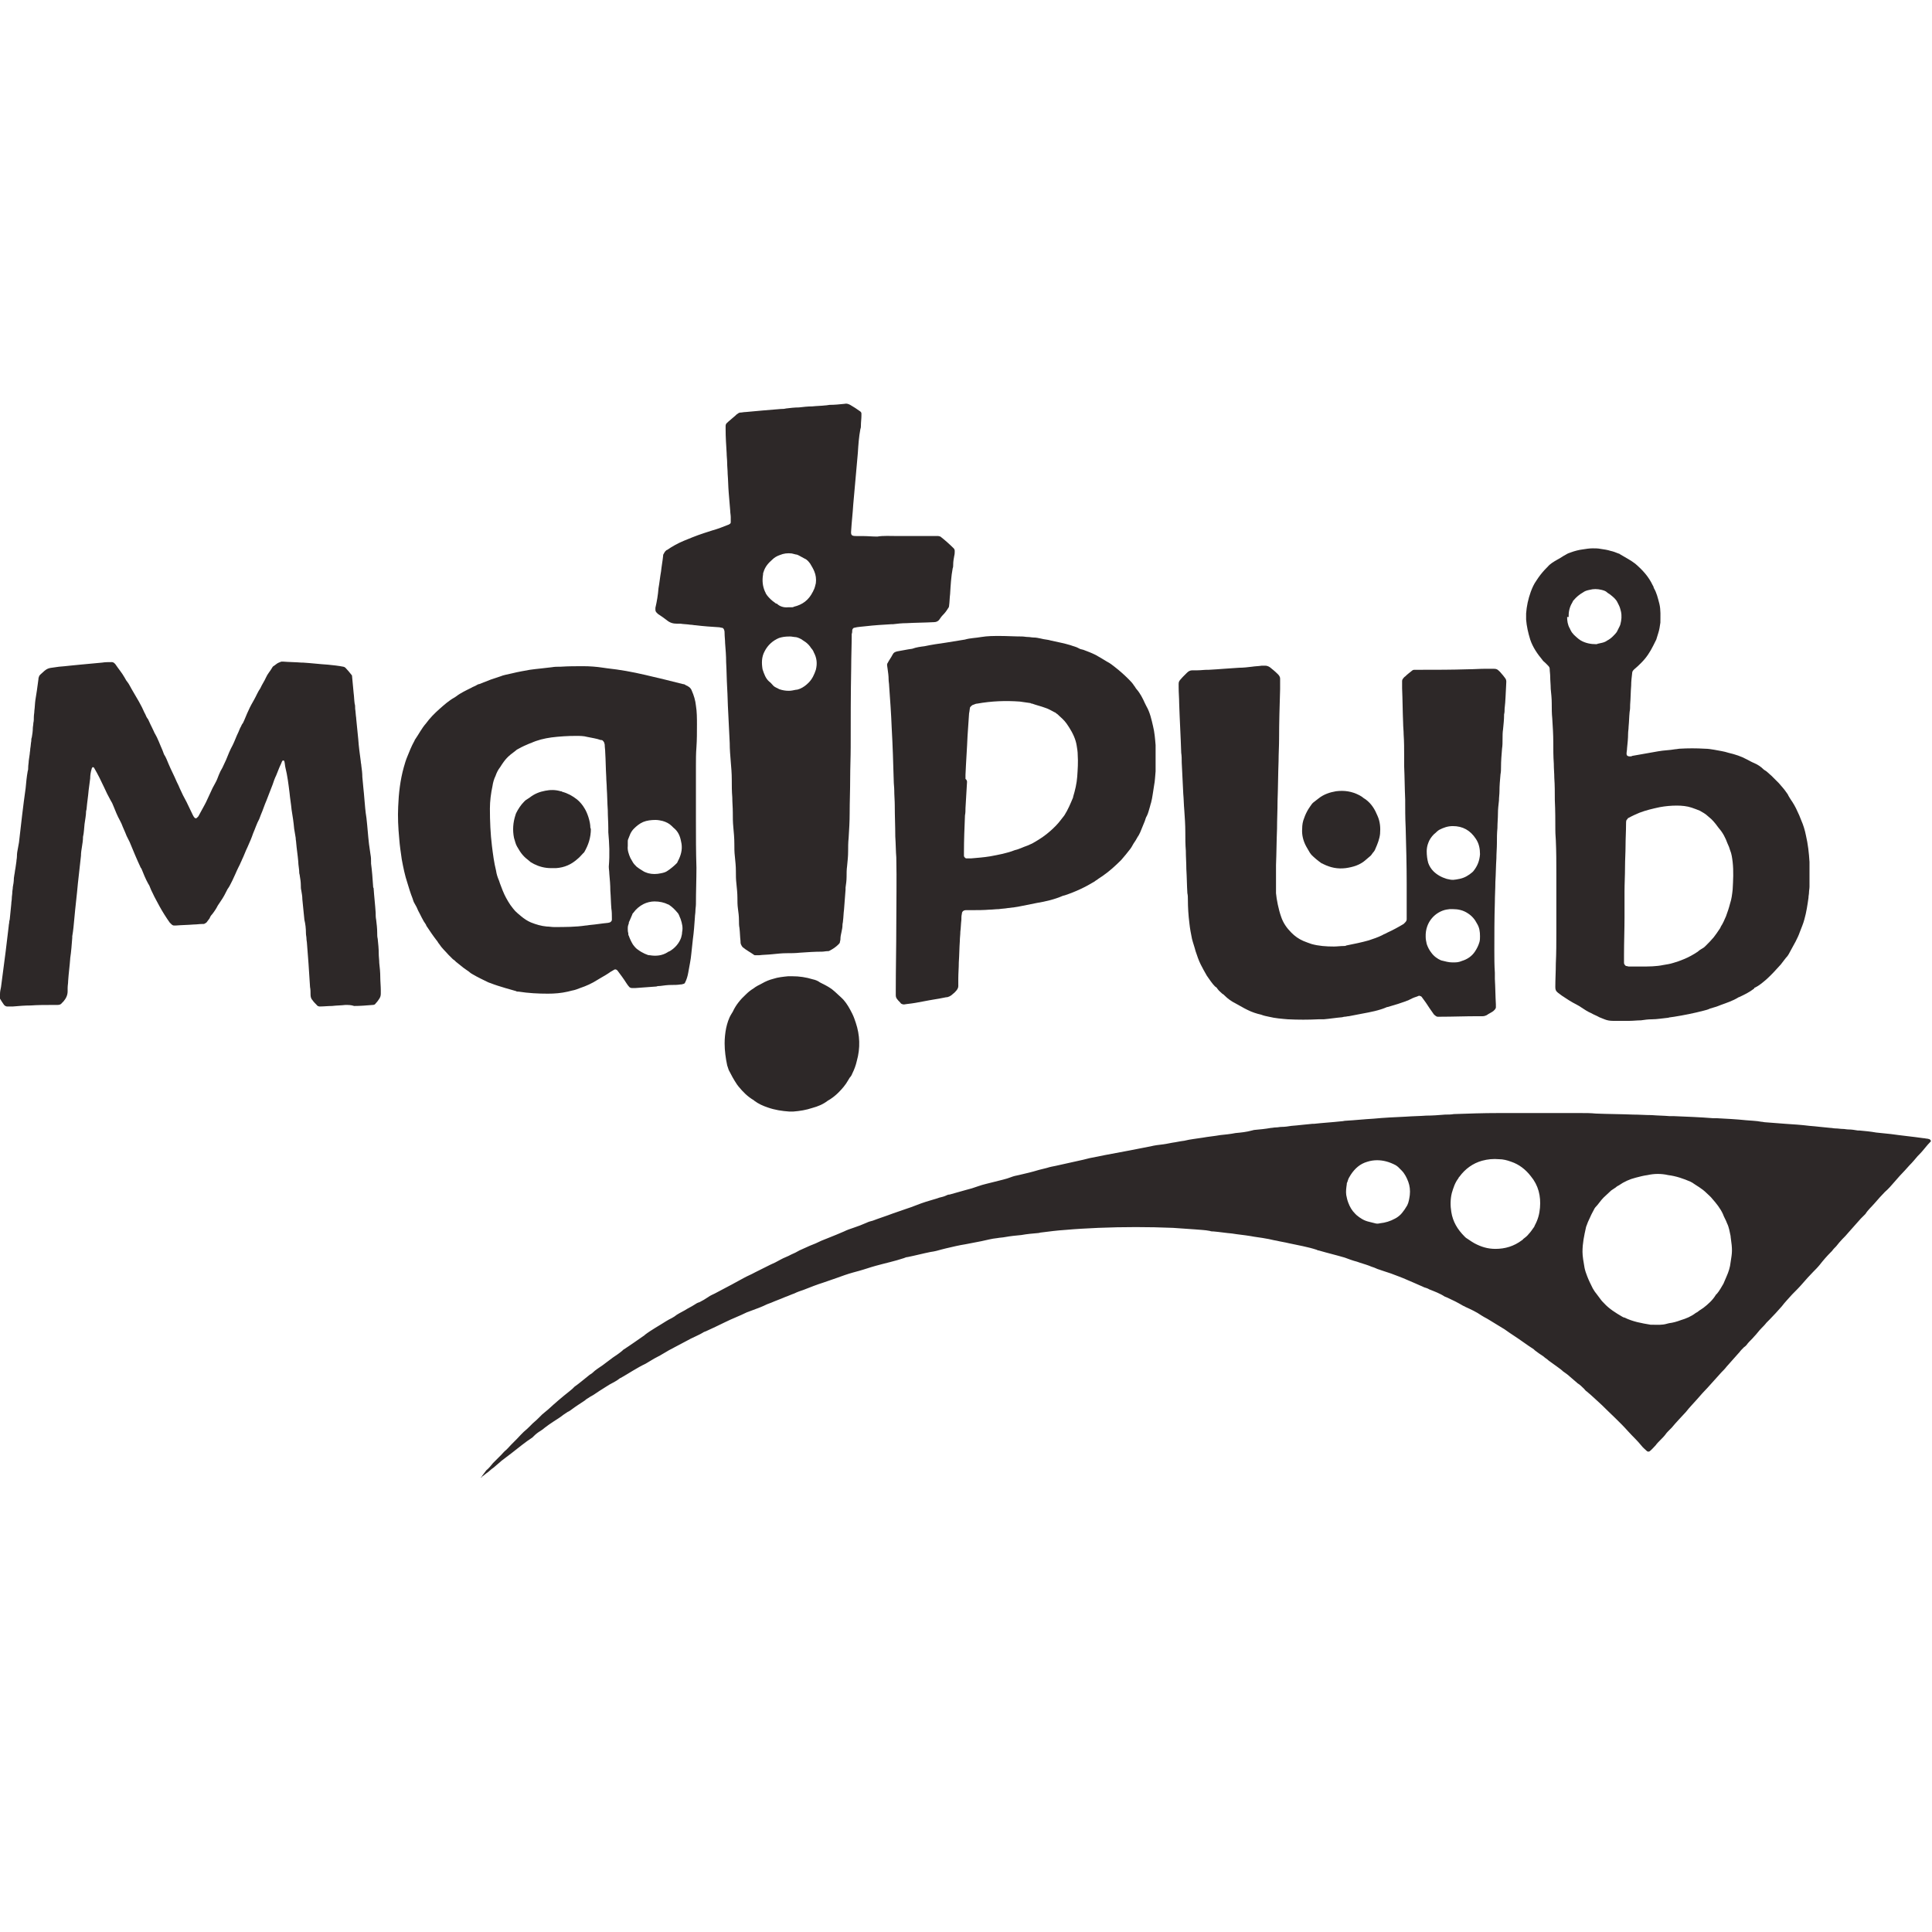
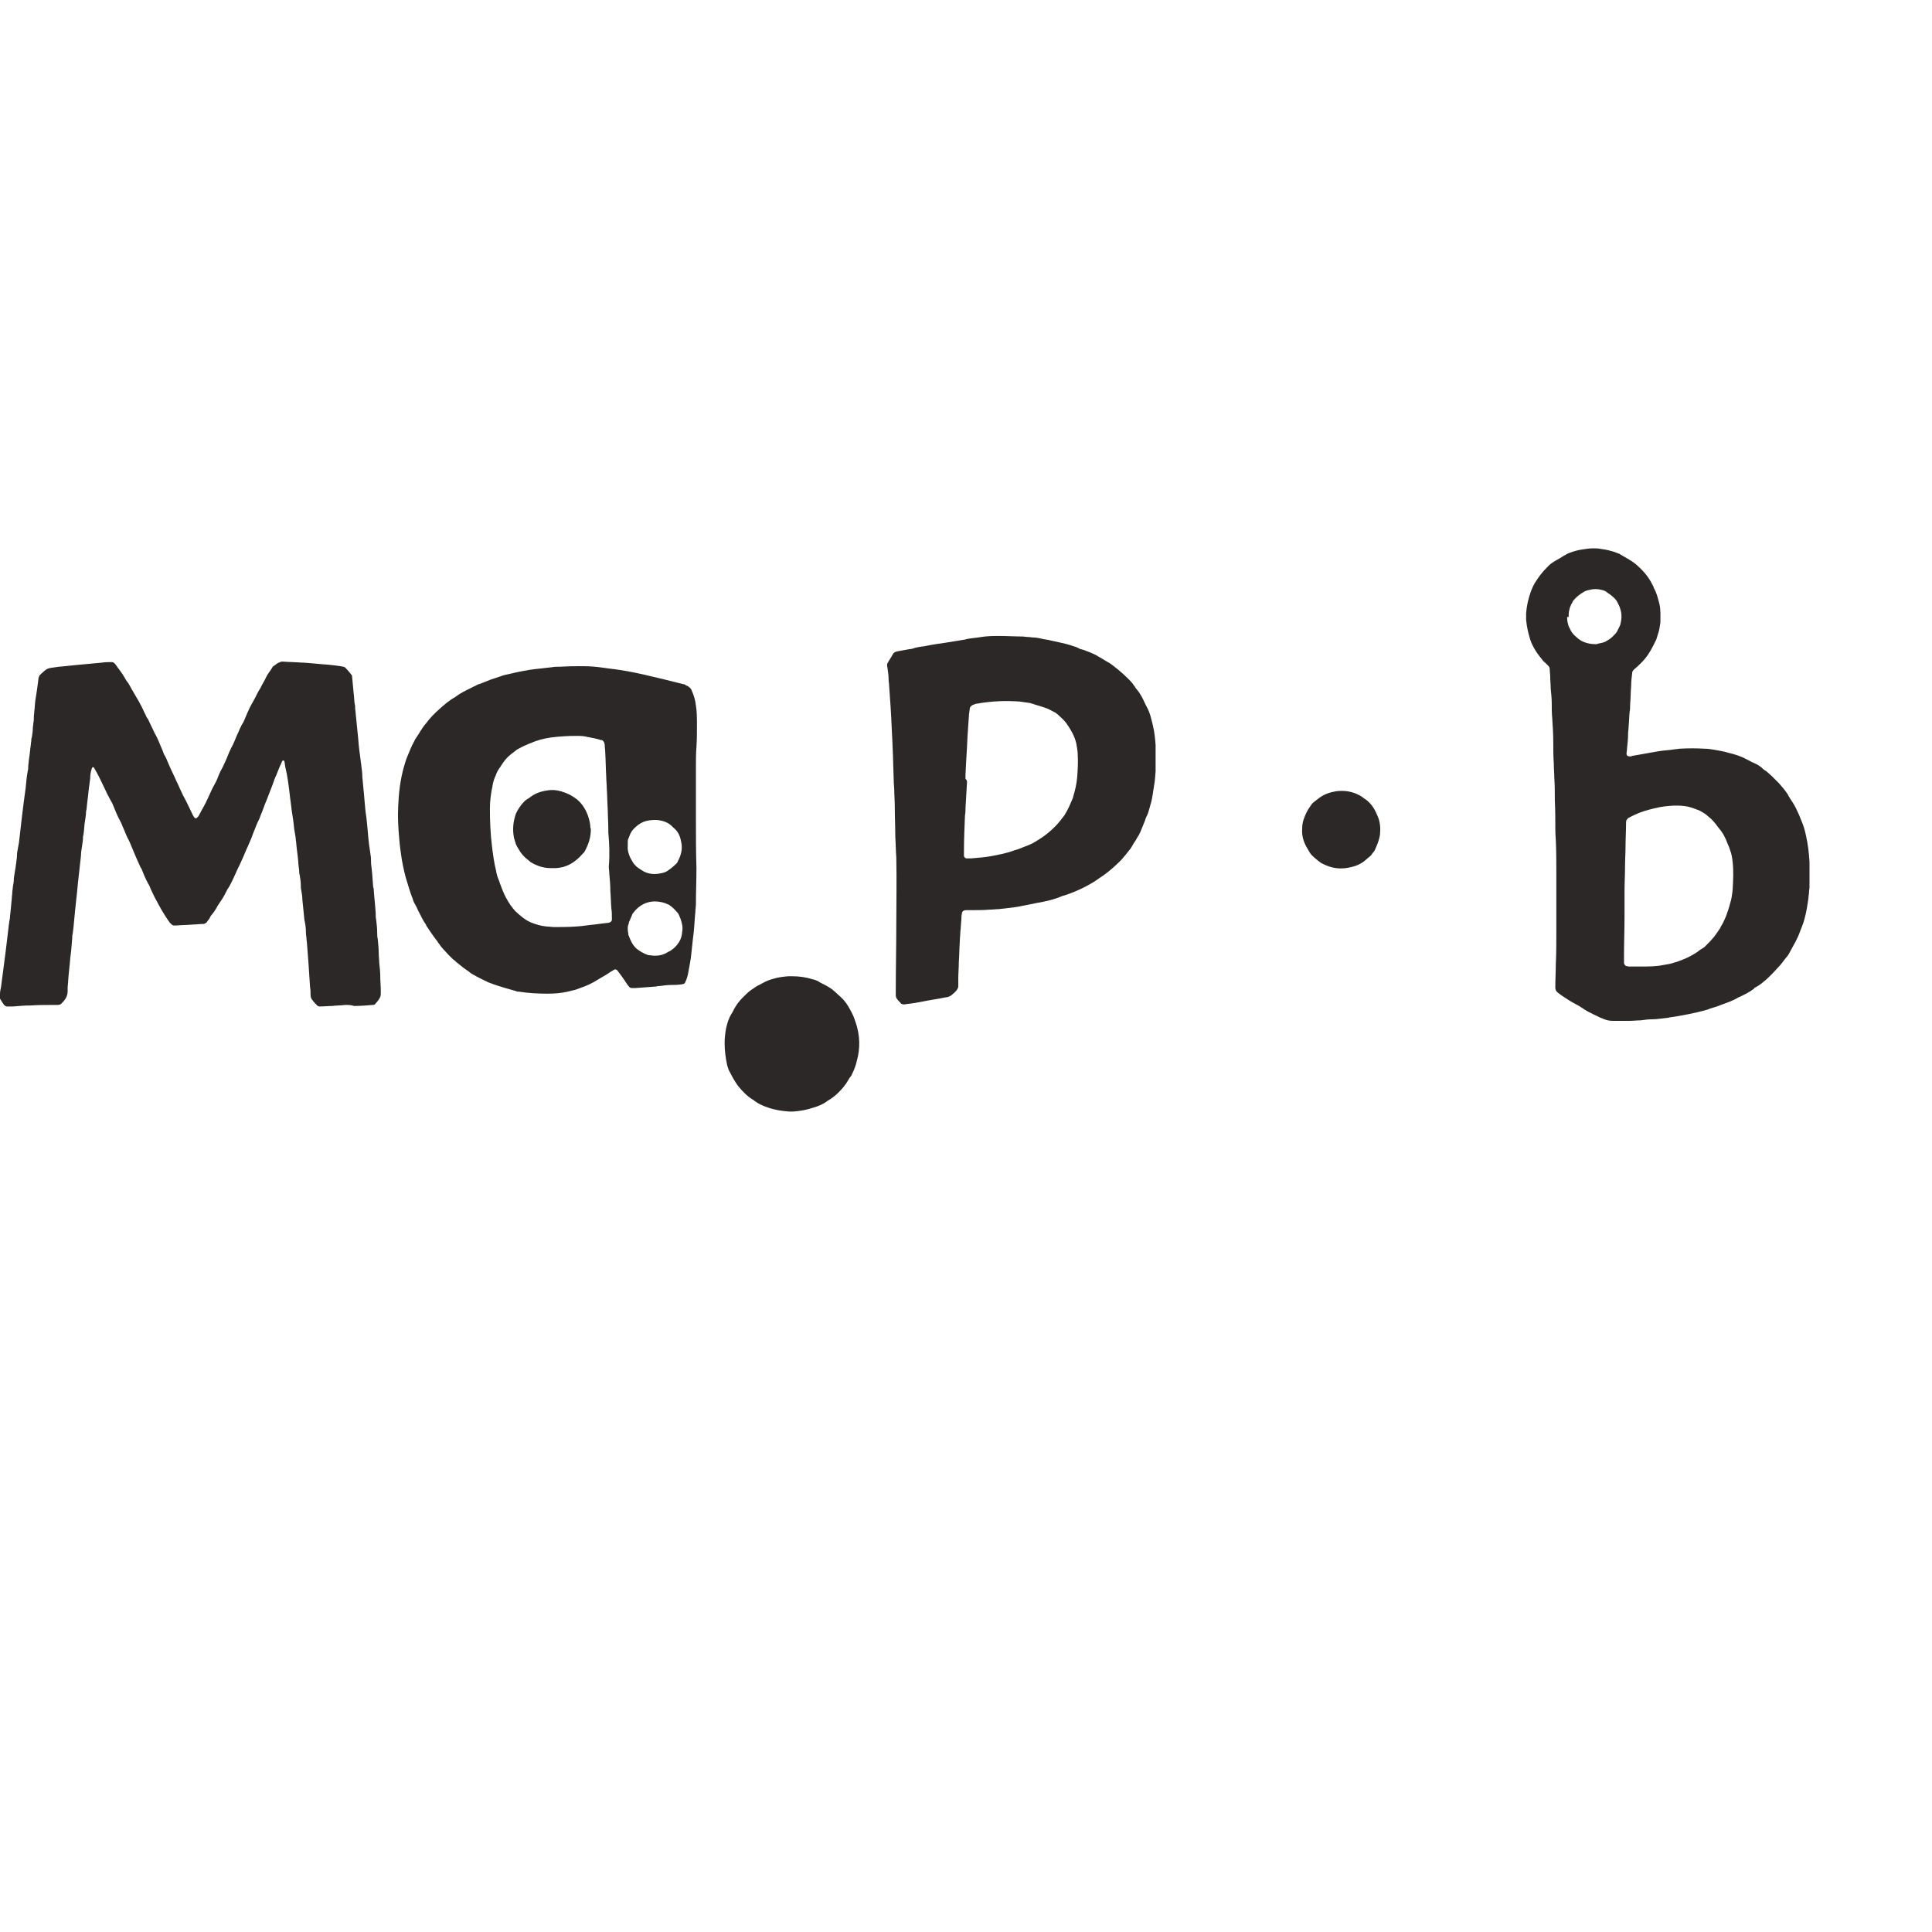
<svg xmlns="http://www.w3.org/2000/svg" xmlns:xlink="http://www.w3.org/1999/xlink" version="1.1" id="Capa_1" x="0px" y="0px" viewBox="0 0 377 377" style="enable-background:new 0 0 377 377;" xml:space="preserve">
  <style type="text/css">
	.st0{clip-path:url(#SVGID_2_);fill:#2D2828;}
	.st1{clip-path:url(#SVGID_4_);fill:#2D2828;}
	.st2{clip-path:url(#SVGID_6_);fill:#2D2828;}
	.st3{clip-path:url(#SVGID_8_);fill:#2D2828;}
	.st4{clip-path:url(#SVGID_10_);fill:#2D2828;}
	.st5{clip-path:url(#SVGID_12_);fill:#2D2828;}
	.st6{clip-path:url(#SVGID_14_);fill:#2D2828;}
	.st7{clip-path:url(#SVGID_16_);fill:#2D2828;}
	.st8{clip-path:url(#SVGID_18_);fill:#2D2828;}
	.st9{clip-path:url(#SVGID_20_);fill:#2D2828;}
</style>
  <g>
    <g>
      <defs>
-         <rect id="SVGID_1_" y="78.6" width="377" height="209.8" />
-       </defs>
+         </defs>
      <clipPath id="SVGID_2_">
        <use xlink:href="#SVGID_1_" style="overflow:visible;" />
      </clipPath>
      <path class="st0" d="M94,288.4c0-0.1,0-0.2,0-0.3c0.3-0.4,0.6-0.8,0.9-1.2c0.5-0.4,0.9-0.9,1.3-1.4c0.2-0.2,0.4-0.4,0.6-0.6    c0.3-0.3,0.7-0.7,1-1s0.6-0.7,1-1c0.1-0.1,0.2-0.2,0.3-0.3c0.8-0.9,1.7-1.7,2.5-2.6c0.2-0.2,0.4-0.4,0.6-0.6    c0.5-0.4,0.9-0.8,1.3-1.2c0.2-0.2,0.3-0.3,0.5-0.5c0.5-0.4,0.9-0.8,1.3-1.2c0.2-0.2,0.3-0.3,0.5-0.5c0.4-0.3,0.8-0.7,1.2-1    c1.3-1.2,2.7-2.4,4.1-3.5c0.2-0.2,0.4-0.3,0.6-0.5c0.1-0.1,0.3-0.3,0.4-0.4c1-0.7,1.9-1.5,2.8-2.2c0.2-0.2,0.5-0.3,0.7-0.5    c0.6-0.6,1.3-1,2-1.5s1.3-1,2-1.5c0.6-0.4,1.2-0.8,1.8-1.3c0.1-0.1,0.1-0.1,0.2-0.2c1.4-0.9,2.8-1.9,4.1-2.8c0,0,0.1,0,0.1-0.1    c1.3-1,2.8-1.8,4.2-2.7c0.3-0.2,0.7-0.4,1.1-0.6c0.2-0.1,0.3-0.2,0.5-0.3c0.6-0.5,1.3-0.8,2-1.2c0.6-0.4,1.3-0.7,1.9-1.1    c0.3-0.2,0.6-0.4,1-0.5c0.6-0.3,1.1-0.6,1.7-1c0.4-0.3,0.9-0.5,1.3-0.7c1.1-0.6,2.3-1.2,3.4-1.8c0.7-0.4,1.5-0.8,2.2-1.2    s1.5-0.7,2.2-1.1c0.2-0.1,0.4-0.2,0.6-0.3c0.8-0.4,1.6-0.8,2.4-1.2c0.7-0.3,1.3-0.6,2-1s1.4-0.6,2.1-1c0.5-0.2,1.1-0.5,1.6-0.8    c0.7-0.3,1.3-0.6,2-0.9c0.8-0.3,1.5-0.6,2.3-1c0.5-0.2,1-0.4,1.5-0.6c1-0.4,2-0.8,2.9-1.2c0.6-0.3,1.2-0.5,1.8-0.7    c0.9-0.3,1.7-0.6,2.6-1c0.4-0.2,0.8-0.3,1.2-0.4c1.3-0.5,2.6-0.9,3.9-1.4c0.9-0.3,1.7-0.6,2.6-0.9c1.3-0.4,2.6-1,3.9-1.4    c0.9-0.3,1.8-0.5,2.6-0.8c0.4-0.1,0.9-0.2,1.3-0.4c0.2-0.1,0.4-0.2,0.7-0.2c1.1-0.3,2.1-0.6,3.2-0.9c0.8-0.2,1.5-0.4,2.3-0.7    c1.1-0.4,2.2-0.6,3.3-0.9c1.1-0.3,2.2-0.5,3.2-0.9c0.5-0.2,1-0.3,1.5-0.4c1.3-0.3,2.6-0.6,3.9-1c0.5-0.1,1.1-0.3,1.6-0.4    c0.6-0.2,1.2-0.3,1.7-0.4c1.8-0.4,3.6-0.8,5.4-1.2c0.4-0.1,0.8-0.2,1.2-0.3c1-0.2,2-0.4,3-0.6c1.6-0.3,3.2-0.6,4.8-0.9    c1.4-0.3,2.7-0.5,4.1-0.8c0.8-0.2,1.6-0.3,2.5-0.4c0.8-0.1,1.5-0.3,2.3-0.4c0.4-0.1,0.7-0.1,1.1-0.2c0.2,0,0.5-0.1,0.7-0.1    c1.2-0.3,2.4-0.4,3.6-0.6c1.1-0.2,2.3-0.3,3.4-0.5c1-0.1,2-0.2,3-0.4c1.1-0.1,2.1-0.2,3.2-0.5c0.1,0,0.3-0.1,0.4-0.1    c1.1-0.1,2.2-0.2,3.3-0.4c0.3,0,0.6-0.1,1-0.1s0.7-0.1,1.1-0.1c0.6,0,1.3-0.1,1.9-0.2c1.4-0.1,2.8-0.3,4.1-0.4c0.1,0,0.2,0,0.3,0    c1.8-0.2,3.6-0.3,5.4-0.5c0.3,0,0.5-0.1,0.8-0.1c1.8-0.1,3.6-0.3,5.4-0.4c2.1-0.2,4.2-0.3,6.4-0.4c1.3-0.1,2.6-0.1,3.9-0.2    c1.2,0,2.5-0.1,3.7-0.2c0.6,0,1.1,0,1.7-0.1c2.9-0.1,5.7-0.2,8.6-0.2c0.8,0,1.7,0,2.5,0c4.6,0,9.2,0,13.7,0c1,0,1.9,0,2.9,0.1    c2.4,0.1,4.9,0.1,7.3,0.2c1.2,0,2.4,0.1,3.6,0.1c1.2,0.1,2.3,0.1,3.5,0.2c0.3,0,0.6,0,0.8,0c2.5,0.1,5.1,0.2,7.6,0.4    c0.2,0,0.5,0,0.7,0c1.9,0.1,3.9,0.2,5.8,0.4c1,0.1,2,0.1,3,0.3c0.3,0,0.5,0.1,0.8,0.1c1.3,0.1,2.6,0.2,3.9,0.3    c1.6,0.1,3.1,0.2,4.7,0.4c1.4,0.1,2.8,0.3,4.1,0.4c0.3,0,0.6,0.1,1,0.1c0.5,0,0.9,0.1,1.4,0.1c0.4,0,0.7,0.1,1.1,0.1    c0.6,0,1.2,0.1,1.8,0.2c0.1,0,0.2,0,0.3,0c1.1,0.1,2.2,0.2,3.3,0.4c1,0.1,1.9,0.2,2.9,0.3c2.1,0.3,4.2,0.5,6.3,0.8    c0.3,0,0.5,0.1,0.8,0.1c0.1,0,0.3,0.1,0.4,0.1c0.2,0.1,0.4,0.4,0.2,0.5c-0.8,0.8-1.4,1.7-2.2,2.5c-0.1,0.1-0.2,0.2-0.3,0.3    c-0.5,0.6-1,1.2-1.6,1.8c-0.3,0.3-0.6,0.7-0.9,1c-0.7,0.7-1.3,1.4-2,2.2c-0.6,0.7-1.2,1.4-1.9,2c-0.7,0.7-1.3,1.4-2,2.2    c-0.6,0.7-1.3,1.3-1.8,2.1c-0.1,0.1-0.2,0.2-0.3,0.3c-0.2,0.2-0.4,0.4-0.6,0.6c-0.8,0.9-1.6,1.8-2.4,2.7c-0.4,0.5-0.8,0.9-1.2,1.3    c-0.4,0.4-0.8,0.9-1.2,1.4c-0.3,0.3-0.6,0.6-0.8,0.9c-0.1,0.1-0.1,0.1-0.2,0.2c-0.8,0.8-1.5,1.6-2.2,2.5c-0.4,0.5-0.9,1-1.3,1.4    c-0.7,0.7-1.4,1.5-2.1,2.3c-0.6,0.7-1.3,1.4-2,2.1c-0.7,0.8-1.4,1.5-2,2.3c-0.8,0.9-1.6,1.8-2.4,2.6c-0.2,0.2-0.4,0.4-0.6,0.6    c-0.3,0.4-0.7,0.8-1,1.1c-0.5,0.5-0.9,1.1-1.4,1.6c-0.4,0.5-0.9,0.9-1.3,1.4c-0.2,0.3-0.4,0.5-0.7,0.7c-0.3,0.3-0.7,0.7-0.9,1    l-0.1,0.1c-0.8,0.9-1.6,1.8-2.4,2.7c-0.3,0.4-0.7,0.8-1,1.1c-0.9,1-1.8,2-2.7,3c-0.7,0.7-1.3,1.4-2,2.2c-0.7,0.8-1.5,1.6-2.2,2.5    c-0.9,1-1.9,2-2.8,3.1c-0.1,0.1-0.3,0.3-0.4,0.4c-0.3,0.3-0.6,0.6-0.8,0.9c-0.3,0.4-0.7,0.8-1.1,1.2c-0.3,0.3-0.6,0.6-0.8,0.9    c-0.4,0.4-0.7,0.8-1.2,1.2c-0.2,0.1-0.4,0.1-0.6-0.1c-0.3-0.3-0.7-0.6-1-1c-0.8-1-1.8-1.9-2.6-2.8c-1.6-1.8-3.4-3.4-5.1-5.1    c-1-0.9-1.9-1.8-3-2.7c-0.2-0.1-0.3-0.3-0.5-0.5c-0.4-0.4-0.8-0.8-1.3-1.1l-0.1-0.1c-0.5-0.4-0.9-0.8-1.4-1.2    c-0.4-0.4-0.9-0.7-1.3-1c-0.3-0.3-0.6-0.5-1-0.8c-0.6-0.4-1.2-0.9-1.8-1.3c-0.3-0.3-0.7-0.5-1-0.8c-0.6-0.4-1.2-0.8-1.7-1.2    c-0.1-0.1-0.1-0.1-0.2-0.2c-1.4-0.9-2.7-1.9-4.1-2.8c-0.2-0.1-0.4-0.3-0.6-0.4c-0.3-0.2-0.7-0.5-1-0.7c-0.6-0.4-1.2-0.7-1.8-1.1    c-0.7-0.4-1.4-0.9-2.2-1.3c-0.2-0.1-0.3-0.2-0.5-0.3c-1-0.7-2.1-1.2-3.2-1.7c-0.1-0.1-0.2-0.1-0.4-0.2c-1-0.6-2-1.1-3.1-1.6    c-0.2-0.1-0.3-0.1-0.5-0.2c-0.9-0.6-2-1-3-1.4c-0.3-0.2-0.7-0.3-1-0.4c-0.6-0.3-1.2-0.5-1.8-0.8c-1-0.4-2-0.9-3.1-1.3    c-1-0.4-2.1-0.8-3.1-1.1c-0.5-0.2-1-0.3-1.4-0.5s-0.9-0.3-1.3-0.5c-0.8-0.3-1.6-0.5-2.4-0.8c-0.8-0.2-1.6-0.5-2.4-0.8    c-1.7-0.5-3.4-0.9-5.1-1.4c-0.1,0-0.2,0-0.3-0.1c-1.8-0.6-3.7-0.9-5.5-1.3c-0.8-0.2-1.6-0.3-2.4-0.5c-0.7-0.1-1.3-0.3-2-0.4    c-1-0.2-2.1-0.3-3.1-0.5c-1.2-0.2-2.4-0.3-3.6-0.5c-1.2-0.1-2.4-0.3-3.6-0.4c-0.2,0-0.5,0-0.7-0.1c-1-0.2-1.9-0.2-2.9-0.3    c-1.4-0.1-2.9-0.2-4.3-0.3c-4.8-0.2-9.7-0.2-14.6,0c-2.1,0.1-4.2,0.2-6.4,0.4c-1.6,0.1-3.1,0.3-4.7,0.5c-0.2,0-0.4,0.1-0.5,0.1    c-1.2,0.1-2.3,0.2-3.4,0.4c-1.1,0.1-2.1,0.2-3.2,0.4c-0.5,0.1-1,0.1-1.5,0.2c-1.1,0.1-2.1,0.4-3.1,0.6c-1,0.2-2.1,0.4-3.1,0.6    c-1.3,0.2-2.5,0.5-3.8,0.8c-0.3,0.1-0.5,0.1-0.8,0.2c-0.7,0.2-1.4,0.4-2.2,0.5c-1.5,0.3-3,0.7-4.5,1c-0.2,0-0.5,0.1-0.7,0.2    c-1.8,0.6-3.7,1-5.5,1.5c-1.1,0.3-2.2,0.7-3.3,1c-0.4,0.1-0.7,0.2-1.1,0.3c-1.1,0.3-2.2,0.7-3.3,1.1c-0.9,0.3-1.7,0.6-2.6,0.9    c-1.3,0.4-2.5,0.9-3.8,1.4c-0.6,0.2-1.2,0.4-1.8,0.7c-0.6,0.2-1.2,0.5-1.8,0.7c-0.9,0.4-1.8,0.7-2.7,1.1c-0.3,0.1-0.5,0.2-0.8,0.3    c-1,0.5-2.1,0.9-3.2,1.3c-0.3,0.1-0.5,0.2-0.8,0.3c-1.4,0.7-2.8,1.2-4.2,1.9c-1.2,0.6-2.5,1.2-3.8,1.8c-0.1,0-0.2,0.1-0.3,0.1    c-1.1,0.7-2.3,1.1-3.5,1.8c-1.1,0.6-2.3,1.2-3.4,1.8c-0.2,0.1-0.3,0.2-0.5,0.3c-0.4,0.2-0.8,0.5-1.2,0.7c-0.8,0.4-1.5,0.8-2.3,1.3    c-0.2,0.1-0.3,0.2-0.5,0.3c-1.7,0.8-3.3,1.9-4.9,2.8c-0.1,0-0.2,0.1-0.2,0.1c-0.6,0.5-1.3,0.8-2,1.2c-0.6,0.4-1.3,0.8-1.9,1.2    c-0.3,0.2-0.6,0.4-0.9,0.6c-0.4,0.3-0.9,0.5-1.3,0.8c-0.2,0.1-0.5,0.3-0.7,0.5c-0.9,0.6-1.7,1.1-2.5,1.7c-0.3,0.2-0.5,0.4-0.8,0.5    c-0.3,0.2-0.6,0.4-0.9,0.6c-0.6,0.5-1.3,0.9-1.9,1.3s-1.2,0.8-1.7,1.2c-0.2,0.2-0.5,0.4-0.8,0.6c-0.5,0.3-0.9,0.6-1.3,1    c-0.1,0.1-0.2,0.2-0.3,0.3c-1.4,0.9-2.7,2-4,3c-0.7,0.5-1.4,1.1-2.1,1.6l-0.1,0.1c-0.5,0.4-0.9,0.8-1.4,1.2    c-0.5,0.3-0.9,0.8-1.4,1.1c-0.4,0.3-0.7,0.6-1.1,0.8C94.1,288.3,94,288.3,94,288.4C93.9,288.4,94,288.4,94,288.4 M308.8,244.3    c0,0.8,0.2,2,0.4,3.1c0.1,0.5,0.3,1.1,0.5,1.6c0.3,0.8,0.7,1.6,1.1,2.4c0.2,0.3,0.4,0.7,0.6,0.9c0.3,0.4,0.6,0.8,0.9,1.2    c0.2,0.3,0.5,0.6,0.7,0.8c1,1.1,2.3,1.9,3.5,2.6c0.2,0.1,0.3,0.2,0.5,0.2c1.6,0.8,3.3,1.1,5.1,1.4c0.1,0,0.2,0,0.3,0    c1,0,1.9,0.1,2.9-0.2c0.1,0,0.3-0.1,0.4-0.1c0.8-0.1,1.5-0.3,2.3-0.6c1-0.3,2-0.7,2.9-1.4c0.2-0.1,0.4-0.2,0.6-0.4    c0.3-0.2,0.6-0.4,0.9-0.6c0.9-0.7,1.8-1.5,2.4-2.5c0.1-0.1,0.1-0.2,0.2-0.2c0.5-0.6,0.9-1.3,1.3-2c0.2-0.5,0.4-0.9,0.6-1.4    c0.4-0.9,0.7-1.8,0.8-2.8c0.3-1.9,0.4-2.3,0-5v-0.1c-0.2-0.9-0.3-1.7-0.7-2.5c-0.2-0.6-0.6-1.2-0.8-1.8c-0.5-1.1-1.3-2.1-2.1-3    c-0.3-0.4-0.7-0.7-1.1-1.1c-0.9-0.9-1.9-1.4-2.9-2.1c-0.1,0-0.2-0.1-0.2-0.1c-1.4-0.6-2.8-1.1-4.4-1.3c-1.3-0.3-2.7-0.3-4,0    c-0.8,0.1-1.5,0.3-2.3,0.5c-1.2,0.3-2.3,0.8-3.3,1.5c-0.2,0.1-0.4,0.2-0.6,0.4c-0.3,0.2-0.6,0.4-0.9,0.6c-0.5,0.5-1,0.9-1.5,1.4    c-0.6,0.6-1,1.3-1.6,1.9c-0.1,0.1-0.2,0.3-0.3,0.5c-0.2,0.4-0.5,0.9-0.7,1.4c-0.3,0.6-0.6,1.3-0.8,1.9    C309.1,241.2,308.8,242.6,308.8,244.3 M291.8,243.7c1.9,0,3.6-0.5,5.2-1.7c0.1-0.1,0.2-0.1,0.2-0.2c0.4-0.3,0.8-0.6,1.1-1    c0.4-0.4,0.7-0.9,1-1.3c0.1-0.1,0.1-0.2,0.2-0.4c0.6-1.1,0.9-2.2,1-3.4c0.2-2.3-0.3-4.4-1.8-6.2c-1-1.3-2.3-2.3-3.8-2.8    c-0.8-0.3-1.6-0.5-2.4-0.5c-1.1-0.1-2.2,0-3.3,0.3c-1.8,0.5-3.3,1.6-4.4,3.1c-0.1,0.1-0.2,0.2-0.2,0.3c-0.7,0.9-1,1.9-1.3,2.9    c-0.3,1.2-0.3,2.5-0.1,3.7c0.3,1.9,1.2,3.4,2.6,4.8c0.2,0.2,0.3,0.3,0.5,0.4c0.3,0.2,0.6,0.4,0.9,0.6c0.2,0.1,0.3,0.2,0.5,0.3    C289,243.3,290.3,243.7,291.8,243.7 M268.7,226.4c-0.6,0-1.3,0.1-1.9,0.3c-1.4,0.4-2.4,1.3-3.2,2.5c-0.1,0.2-0.2,0.3-0.3,0.5    c-0.2,0.3-0.3,0.7-0.4,1c-0.1,0.1-0.1,0.3-0.1,0.4c-0.1,0.7-0.2,1.4-0.1,2.1c0.1,0.5,0.2,1,0.4,1.5c0.3,0.8,0.7,1.5,1.3,2.1    c0.1,0.1,0.2,0.2,0.3,0.3c0.7,0.6,1.5,1.1,2.4,1.3c0.4,0.1,0.8,0.2,1.2,0.3c0.3,0.1,0.6,0.1,1,0c1-0.1,2-0.4,2.9-0.9    c0.4-0.2,0.8-0.5,1.1-0.8c0.3-0.3,0.5-0.6,0.8-1c0.2-0.3,0.3-0.5,0.5-0.8c0.3-0.6,0.4-1.3,0.5-2c0.1-0.9,0-1.8-0.3-2.6    s-0.7-1.6-1.3-2.2c-0.2-0.2-0.5-0.5-0.7-0.7c-0.1-0.1-0.3-0.2-0.4-0.3C271.1,226.7,269.9,226.4,268.7,226.4" />
    </g>
    <g>
      <defs>
        <rect id="SVGID_3_" y="78.6" width="377" height="209.8" />
      </defs>
      <clipPath id="SVGID_4_">
        <use xlink:href="#SVGID_3_" style="overflow:visible;" />
      </clipPath>
-       <path class="st1" d="M175.3,104.6c2,0,4.4,0,6.8,0c0.3,0,0.6,0,1,0c0.1,0,0.3,0.1,0.4,0.1c0.9,0.7,1.8,1.5,2.6,2.3    c0.1,0.1,0.2,0.3,0.2,0.5c0,0.3,0,0.6-0.1,1c-0.1,0.5-0.2,1.1-0.2,1.7c0,0.2,0,0.5-0.1,0.7c-0.3,1.6-0.4,3.3-0.5,5    c-0.1,0.8-0.1,1.6-0.2,2.3c0,0.2-0.1,0.4-0.2,0.5c-0.3,0.5-0.6,0.9-1,1.3c-0.3,0.3-0.5,0.6-0.7,0.9s-0.6,0.5-1,0.5    c-1.8,0.1-3.6,0.1-5.4,0.2c-0.9,0-1.8,0.1-2.6,0.2c-0.1,0-0.2,0-0.3,0c-1.7,0.1-3.4,0.2-5.1,0.4c-0.7,0.1-1.5,0.1-2.2,0.3    c-0.2,0-0.4,0.3-0.4,0.5s0,0.5-0.1,0.7c0,2.2-0.1,4.3-0.1,6.5c-0.1,5.2-0.1,10.3-0.1,15.5c0,2.1-0.1,4.2-0.1,6.2    c0,2.3-0.1,4.5-0.1,6.8c0,1.6-0.1,3.2-0.2,4.8c-0.1,0.9-0.1,1.8-0.1,2.6c0,1-0.1,1.9-0.2,2.9c-0.1,0.7-0.1,1.4-0.1,2.1    c0,0.7-0.1,1.4-0.2,2.1c0,0.1,0,0.3,0,0.4c-0.1,1.3-0.2,2.6-0.3,3.9c-0.1,0.7-0.1,1.5-0.2,2.2c0,0.3-0.1,0.5-0.1,0.8    c0,0.5-0.1,0.9-0.2,1.4c-0.1,0.4-0.2,0.9-0.2,1.4c0,0.2-0.1,0.4-0.1,0.5c0,0.2-0.1,0.3-0.3,0.5c-0.5,0.5-1.1,0.9-1.7,1.2    c-0.1,0.1-0.3,0.1-0.4,0.1c-0.4,0-0.7,0.1-1.1,0.1c-1.4,0-2.9,0.1-4.3,0.2c-0.9,0.1-1.8,0.1-2.6,0.1c-0.9,0-1.8,0.1-2.8,0.2    c-0.9,0.1-1.8,0.1-2.6,0.2c-0.2,0-0.5,0-0.7,0c-0.1,0-0.2,0-0.3-0.1c-0.7-0.5-1.5-0.9-2.2-1.5c-0.1-0.1-0.2-0.3-0.3-0.5    s-0.1-0.5-0.1-0.7c-0.1-0.8-0.1-1.7-0.2-2.5c-0.1-0.5-0.1-1-0.1-1.5c0-0.8-0.1-1.6-0.2-2.3c-0.1-0.7-0.1-1.4-0.1-2.1    c0-0.9-0.1-1.8-0.2-2.8c-0.1-0.8-0.1-1.6-0.1-2.4c0-1-0.1-1.9-0.2-2.9c-0.1-0.8-0.1-1.7-0.1-2.5c0-1.1-0.1-2.1-0.2-3.2    c-0.1-1-0.1-1.9-0.1-2.9s-0.1-1.9-0.1-2.9c-0.1-1.2-0.1-2.3-0.1-3.5s-0.1-2.3-0.2-3.5c-0.1-1.2-0.2-2.4-0.2-3.6    c-0.1-2-0.2-4.1-0.3-6.1c-0.1-1.6-0.1-3.1-0.2-4.7c-0.1-1.7-0.1-3.3-0.2-5c0-1.2-0.1-2.5-0.2-3.7c0-0.6-0.1-1.3-0.1-1.9    c0-0.2,0-0.5-0.1-0.7c0-0.1-0.2-0.4-0.4-0.4s-0.4-0.1-0.5-0.1c-1.6-0.1-3.1-0.2-4.7-0.4c-0.3,0-0.6-0.1-1-0.1    c-0.6-0.1-1.3-0.1-1.9-0.2c-0.2,0-0.5,0-0.7,0c-0.8,0-1.4-0.2-2-0.7c-0.5-0.4-1.1-0.8-1.7-1.2c-0.1-0.1-0.2-0.2-0.3-0.3    c-0.1-0.1-0.2-0.3-0.2-0.5c0-0.1,0-0.3,0-0.4c0.3-1.3,0.5-2.5,0.6-3.8c0.2-1.1,0.3-2.2,0.5-3.3c0.1-1,0.3-2,0.4-3    c0-0.1,0-0.3,0.1-0.4c0.1-0.2,0.2-0.4,0.4-0.6c0.1-0.1,0.2-0.2,0.3-0.2c1-0.7,2.1-1.3,3.3-1.8c2.7-1.1,2.7-1.1,5.5-2    c1.1-0.3,2.1-0.7,3.1-1.1c0.1,0,0.2-0.1,0.2-0.1c0.2-0.1,0.3-0.2,0.3-0.4c0-0.3,0-0.6,0-1s-0.1-0.8-0.1-1.2    c-0.1-1.2-0.2-2.4-0.3-3.6s-0.1-2.4-0.2-3.6c0-0.7-0.1-1.5-0.1-2.2c0-0.6-0.1-1.3-0.1-1.9c-0.1-1.6-0.2-3.1-0.2-4.7    c0-0.2,0-0.4,0-0.6s0.1-0.5,0.3-0.6c0.1-0.1,0.1-0.1,0.2-0.2c0.5-0.4,0.9-0.8,1.4-1.2c0.2-0.2,0.3-0.3,0.5-0.4    c0.1-0.1,0.3-0.2,0.5-0.2c0.3,0,0.6-0.1,1-0.1c1.1-0.1,2.2-0.2,3.3-0.3c1.2-0.1,2.4-0.2,3.6-0.3c0.3,0,0.6,0,1-0.1    c0.8-0.1,1.7-0.2,2.5-0.2c0.9-0.1,1.7-0.2,2.6-0.2c0.9-0.1,1.8-0.1,2.6-0.2c0.3,0,0.6-0.1,0.8-0.1c1,0,1.9-0.1,2.9-0.2    c0.4-0.1,0.7,0,1.1,0.2c0.7,0.4,1.3,0.8,2,1.3c0.1,0.1,0.2,0.2,0.2,0.4c0,0.1,0,0.3,0,0.4c0,0.6-0.1,1.3-0.1,1.9    c0,0.2,0,0.5-0.1,0.7c-0.3,1.6-0.4,3.1-0.5,4.7c-0.3,3.4-0.6,6.7-0.9,10.1c-0.1,1.7-0.3,3.3-0.4,5c-0.1,1,0.1,1.1,1.1,1.1    c0.4,0,0.7,0,1.1,0c1,0,1.9,0.1,2.9,0.1C172.4,104.5,173.7,104.6,175.3,104.6 M154.1,124.2c-0.9,0-1.5,0.1-2.1,0.3    c-1.2,0.5-2.2,1.4-2.8,2.6c-0.6,1.1-0.6,2.3-0.4,3.5c0.3,0.9,0.6,1.8,1.3,2.4c0.3,0.2,0.5,0.5,0.8,0.8c0.2,0.2,0.4,0.3,0.6,0.4    c0.2,0.1,0.4,0.2,0.6,0.3c0.6,0.2,1.2,0.3,1.8,0.3c0.5,0,0.9-0.1,1.4-0.2c0.3,0,0.5-0.1,0.8-0.2c0.7-0.3,1.2-0.7,1.7-1.2    c0.7-0.7,1.1-1.6,1.4-2.5c0.3-1.2,0.2-2.3-0.4-3.4c-0.1-0.3-0.3-0.6-0.5-0.8c-0.3-0.5-0.7-0.9-1.1-1.2c-0.3-0.2-0.6-0.4-0.9-0.6    c-0.4-0.2-0.8-0.4-1.3-0.4C154.5,124.2,154.2,124.2,154.1,124.2 M153.8,118.5c0.2,0,0.5,0,0.7,0c0.1,0,0.3,0,0.4-0.1    c1.7-0.4,2.9-1.3,3.7-2.9c0.1-0.1,0.1-0.3,0.2-0.4c0.2-0.4,0.3-0.9,0.4-1.3c0.1-0.8,0-1.6-0.3-2.3c-0.2-0.5-0.5-1-0.8-1.5    c-0.3-0.4-0.6-0.8-1.1-1c-0.4-0.2-0.7-0.4-1.1-0.6c-0.2-0.1-0.4-0.2-0.6-0.2c-0.3-0.1-0.5-0.1-0.8-0.2c-0.8-0.1-1.6,0-2.3,0.3    c-0.6,0.2-1.1,0.5-1.5,0.9c-0.8,0.7-1.4,1.4-1.7,2.4c-0.1,0.2-0.1,0.3-0.1,0.5c-0.2,1.2-0.1,2.3,0.4,3.4c0.1,0.1,0.1,0.3,0.2,0.4    c0.1,0.1,0.1,0.2,0.2,0.3c0.4,0.5,0.9,1,1.5,1.4c0.1,0.1,0.2,0.2,0.4,0.2C152.1,118.3,152.9,118.6,153.8,118.5" />
    </g>
    <g>
      <defs>
        <rect id="SVGID_5_" y="78.6" width="377" height="209.8" />
      </defs>
      <clipPath id="SVGID_6_">
        <use xlink:href="#SVGID_5_" style="overflow:visible;" />
      </clipPath>
      <path class="st2" d="M67.4,196.1c-0.9,0.1-1.8,0.1-2.6,0.2c-0.8,0-1.6,0.1-2.4,0.1c-0.2,0-0.5-0.1-0.6-0.3    c-0.3-0.3-0.6-0.6-0.8-0.9c-0.3-0.3-0.4-0.7-0.4-1.1c0-0.5,0-1-0.1-1.5c-0.1-1.5-0.2-3-0.3-4.6c-0.1-1.3-0.2-2.6-0.3-3.9    c0-0.3-0.1-0.6-0.1-1c0-0.3-0.1-0.6-0.1-1c0-0.9-0.1-1.8-0.3-2.6c-0.1-1.3-0.3-2.7-0.4-4c0-0.6-0.1-1.1-0.2-1.7    c-0.1-0.4-0.1-0.7-0.1-1.1c0-0.6-0.1-1.2-0.2-1.8c0-0.2-0.1-0.4-0.1-0.5c0-0.8-0.2-1.6-0.2-2.3c-0.1-1.2-0.3-2.4-0.4-3.6    c0-0.3-0.1-0.6-0.1-1c-0.1-0.6-0.2-1.2-0.3-1.8c-0.1-1.2-0.3-2.5-0.5-3.7c-0.1-1.1-0.3-2.2-0.4-3.3c-0.2-1.6-0.4-3.3-0.8-4.9    c-0.1-0.4-0.1-0.8-0.2-1.2c0-0.1-0.1-0.2-0.2-0.2c-0.1,0-0.2,0-0.2,0.1c-0.1,0.1-0.1,0.2-0.2,0.4c-0.1,0.3-0.3,0.6-0.4,0.9    c-0.2,0.5-0.4,1-0.6,1.5c-0.3,0.6-0.5,1.2-0.7,1.8c-0.4,1-0.8,2.1-1.2,3.1c-0.4,0.9-0.7,1.9-1.1,2.8c-0.1,0.3-0.2,0.5-0.3,0.8    c-0.5,0.9-0.8,1.9-1.2,2.8c-0.3,0.9-0.7,1.8-1.1,2.7c-0.4,0.8-0.7,1.7-1.1,2.5c-0.1,0.3-0.3,0.6-0.4,0.9c-0.1,0.2-0.2,0.4-0.3,0.6    c-0.4,0.8-0.7,1.6-1.1,2.4c-0.1,0.2-0.2,0.4-0.3,0.6c-0.2,0.4-0.4,0.8-0.7,1.2c-0.4,0.8-0.8,1.6-1.3,2.3c-0.2,0.3-0.4,0.6-0.6,0.9    c-0.3,0.6-0.7,1.2-1.1,1.7c-0.2,0.2-0.4,0.5-0.5,0.8c-0.2,0.3-0.4,0.5-0.6,0.8c-0.1,0.1-0.3,0.2-0.5,0.3c-0.1,0-0.2,0-0.3,0    c-0.6,0-1.1,0.1-1.7,0.1c-1.2,0.1-2.3,0.1-3.5,0.2c-0.1,0-0.3,0-0.4,0c-0.1,0-0.3-0.1-0.4-0.2c-0.1-0.1-0.3-0.3-0.4-0.4    c-0.7-1-1.4-2.1-2-3.2c-0.4-0.8-0.9-1.6-1.3-2.5c-0.2-0.4-0.4-0.8-0.5-1.1s-0.2-0.5-0.4-0.8c-0.5-0.9-0.9-1.9-1.3-2.9    c0,0,0-0.1-0.1-0.1c-0.8-1.7-1.5-3.4-2.2-5.1c-0.2-0.4-0.4-0.8-0.6-1.2c-0.3-0.8-0.7-1.6-1-2.4c-0.1-0.2-0.2-0.4-0.3-0.6    c-0.5-0.9-0.9-1.9-1.3-2.9c-0.1-0.3-0.3-0.7-0.5-1c-0.5-0.9-0.9-1.7-1.3-2.6c-0.6-1.3-1.2-2.5-1.9-3.7c0-0.1-0.1-0.1-0.2-0.2    c-0.1,0-0.2,0-0.2,0.1c-0.1,0.1-0.1,0.2-0.1,0.2c-0.2,0.6-0.3,1.3-0.3,1.9c-0.1,0.8-0.2,1.6-0.3,2.3c-0.1,1.2-0.3,2.4-0.4,3.6    c0,0.2-0.1,0.4-0.1,0.5c0,0.8-0.2,1.7-0.3,2.5c-0.1,0.8-0.1,1.7-0.3,2.5c0,1.3-0.4,2.5-0.4,3.7c-0.2,1.8-0.4,3.6-0.6,5.4    c-0.2,2.3-0.5,4.6-0.7,6.9c-0.1,1.1-0.2,2.3-0.4,3.4c0,0.1,0,0.2,0,0.3c-0.1,1.3-0.2,2.7-0.4,4v0.1c-0.1,1.4-0.3,2.8-0.4,4.3    c0,0.5-0.1,0.9-0.1,1.4c0,0.2,0,0.4,0,0.6c0,0.8-0.3,1.4-0.8,2c-0.1,0.1-0.2,0.2-0.3,0.3c-0.2,0.3-0.5,0.4-0.9,0.4    c-0.3,0-0.6,0-1,0c-1.4,0-2.8,0-4.2,0.1c-1.2,0-2.3,0.1-3.5,0.2c-0.4,0-0.7,0-1.1,0c-0.2,0-0.4-0.1-0.6-0.3    c-0.3-0.4-0.6-0.9-0.9-1.4C0,194.4,0,194.2,0,194c0-0.5,0.1-0.9,0.2-1.4c0.3-2.3,0.6-4.6,0.9-6.9c0.2-1.6,0.4-3.3,0.6-5    c0-0.3,0.1-0.5,0.1-0.8c0-0.2,0.1-0.4,0.1-0.5c0.1-1,0.2-2,0.3-3c0-0.4,0.1-0.7,0.1-1.1c0-0.4,0.1-0.8,0.1-1.2    c0-0.3,0.1-0.6,0.1-1c0.1-0.5,0.2-1.1,0.2-1.6c0-0.3,0.1-0.6,0.1-0.8c0.1-0.4,0.1-0.8,0.2-1.2c0.1-0.5,0.1-0.9,0.2-1.4    c0-0.3,0.1-0.6,0.1-1c0-0.6,0.1-1.1,0.2-1.6c0.1-0.4,0.1-0.7,0.2-1.1c0.4-3.5,0.8-7.1,1.3-10.6c0.1-1.1,0.2-2.2,0.4-3.3    c0.1-0.3,0.1-0.5,0.1-0.8c0-0.4,0.1-0.8,0.1-1.2c0.1-0.5,0.1-0.9,0.2-1.4c0-0.3,0.1-0.6,0.1-1c0.1-0.5,0.1-1,0.2-1.5    c0-0.2,0-0.5,0.1-0.7c0.1-0.6,0.2-1.2,0.2-1.8c0-0.3,0.1-0.6,0.1-1c0.1-0.4,0.1-0.8,0.1-1.2s0.1-0.8,0.1-1.2    c0.1-0.7,0.1-1.4,0.2-2.1c0.1-0.6,0.2-1.3,0.3-1.9c0.1-0.7,0.2-1.5,0.3-2.2c0-0.1,0-0.3,0.1-0.4c0-0.2,0.1-0.3,0.3-0.5    c1.3-1.2,1.3-1.2,2.9-1.4c0.2,0,0.5-0.1,0.7-0.1c1.4-0.1,2.8-0.3,4.1-0.4c1.4-0.1,2.9-0.3,4.3-0.4c0.6-0.1,1.3-0.1,1.9-0.1    c0.2,0,0.4,0.1,0.5,0.2c0.1,0.1,0.1,0.1,0.2,0.2c0.6,0.9,1.3,1.7,1.8,2.6c0.2,0.3,0.3,0.6,0.5,0.8c0.4,0.5,0.6,1,0.9,1.5    c0.5,0.8,0.9,1.6,1.4,2.4c0.4,0.7,0.8,1.5,1.1,2.2c0.2,0.3,0.3,0.7,0.5,1c0.2,0.2,0.3,0.5,0.4,0.7c0.3,0.7,0.7,1.4,1,2.1    c0,0.1,0.1,0.2,0.1,0.2c0.6,1,1,2.2,1.5,3.3c0.1,0.3,0.2,0.5,0.3,0.8c0.4,0.6,0.6,1.2,0.9,1.9c0.5,1.2,1.1,2.3,1.6,3.5    c0.2,0.4,0.4,0.8,0.6,1.3c0.4,0.9,0.8,1.7,1.3,2.6c0.4,0.8,0.8,1.7,1.2,2.5c0.1,0.2,0.2,0.4,0.4,0.6c0.1,0.1,0.3,0.1,0.4,0    c0.1-0.1,0.2-0.2,0.3-0.3c0.4-0.7,0.8-1.5,1.2-2.2s0.7-1.5,1.1-2.3c0.3-0.7,0.6-1.3,1-2c0.3-0.5,0.5-1.1,0.7-1.6s0.4-0.9,0.7-1.4    c0.2-0.5,0.5-1,0.7-1.5c0.4-1,0.8-2,1.3-2.9c0.4-0.8,0.7-1.7,1.1-2.5c0.2-0.4,0.3-0.8,0.5-1.1c0.1-0.2,0.2-0.5,0.4-0.7    c0.4-0.8,0.7-1.7,1.1-2.5c0.3-0.7,0.7-1.4,1.1-2.1c0.4-0.7,0.7-1.5,1.2-2.2c0.3-0.7,0.8-1.4,1.1-2.1c0.3-0.7,0.8-1.2,1.2-1.9    c0.1-0.2,0.2-0.3,0.4-0.4c0.3-0.2,0.6-0.5,0.9-0.6c0.2-0.1,0.3-0.1,0.5-0.2c0.1,0,0.2,0,0.3,0c1.2,0.1,2.5,0.1,3.7,0.2    c0.1,0,0.2,0,0.3,0c1.6,0.1,3.2,0.3,4.8,0.4c1,0.1,2,0.2,3,0.4c0.1,0,0.3,0.1,0.4,0.2c0.4,0.4,0.8,0.9,1.2,1.4    c0.1,0.1,0.1,0.2,0.1,0.3c0.1,1.1,0.2,2.1,0.3,3.2c0.1,0.7,0.1,1.4,0.2,2.1c0.1,0.3,0.1,0.6,0.1,1c0.1,0.6,0.1,1.2,0.2,1.8v0.1    c0.1,1.3,0.3,2.7,0.4,4c0.1,1.5,0.3,2.9,0.5,4.4c0,0.3,0.1,0.5,0.1,0.8c0.1,0.7,0.2,1.5,0.2,2.2c0.1,1.4,0.3,2.9,0.4,4.3    c0.1,1.2,0.2,2.5,0.4,3.7c0.2,1.7,0.3,3.4,0.5,5.1c0.1,0.7,0.2,1.4,0.3,2.1c0.1,0.5,0.1,0.9,0.1,1.4c0,0.1,0,0.2,0,0.3    c0.2,1.5,0.3,2.9,0.4,4.4c0,0.1,0,0.3,0.1,0.4c0.1,1.6,0.3,3.2,0.4,4.8c0,0.5,0,0.9,0.1,1.4c0.1,0.8,0.2,1.7,0.2,2.5    c0,0.4,0,0.8,0.1,1.2c0.1,1,0.2,1.9,0.2,2.9c0,0.6,0.1,1.2,0.1,1.8c0.1,0.9,0.2,1.8,0.2,2.8c0,0.8,0.1,1.7,0.1,2.5    c0,0.2,0,0.5,0,0.7c0,0.4-0.1,0.7-0.3,1c-0.2,0.3-0.4,0.6-0.7,0.9c-0.1,0.2-0.3,0.3-0.6,0.3c-1.2,0.1-2.4,0.2-3.6,0.2    C68.5,196.1,68,196.1,67.4,196.1L67.4,196.1z" />
    </g>
    <g>
      <defs>
        <rect id="SVGID_7_" y="78.6" width="377" height="209.8" />
      </defs>
      <clipPath id="SVGID_8_">
        <use xlink:href="#SVGID_7_" style="overflow:visible;" />
      </clipPath>
-       <path class="st3" d="M274.2,156c-0.1-2.2-0.1-4.3-0.2-6.5c0-0.6,0-1.3,0-1.9c0-1.4,0-2.9-0.1-4.3c0-0.7-0.1-1.5-0.1-2.2    c-0.1-2.3-0.1-4.5-0.2-6.8c0-0.5,0-0.9,0-1.4c0-0.2,0.1-0.4,0.2-0.5s0.2-0.3,0.4-0.4c0.4-0.4,0.8-0.7,1.3-1.1    c0.2-0.2,0.4-0.2,0.6-0.2c0.3,0,0.6,0,1,0c3.1,0,6.2,0,9.3-0.1c1.2,0,2.3-0.1,3.5-0.1c0.4,0,0.8,0,1.2,0c0.9,0,1,0,1.6,0.6    c0.2,0.2,0.4,0.5,0.6,0.7c0.6,0.8,0.7,0.7,0.6,1.9c-0.1,1.5-0.1,3-0.3,4.6c0,0.4,0,0.7-0.1,1.1c0,1-0.1,1.9-0.2,2.9    c-0.1,0.6-0.1,1.3-0.1,1.9c0,0.6,0,1.3-0.1,1.9c-0.1,1.2-0.2,2.4-0.2,3.6c0,0.5,0,0.9-0.1,1.4c-0.1,1.1-0.2,2.2-0.2,3.3    c0,0.6-0.1,1.2-0.1,1.8c-0.1,0.9-0.2,1.7-0.2,2.6c0,0.9-0.1,1.8-0.1,2.8c-0.1,1-0.1,1.9-0.1,2.9s-0.1,2-0.1,3    c-0.1,1.5-0.1,3-0.2,4.6c0,1.3-0.1,2.7-0.1,4c-0.1,3.1-0.1,6.3-0.1,9.4c0,1.4,0,2.9,0.1,4.3c0,0.4,0,0.8,0,1.2    c0.1,1.7,0.1,3.3,0.2,5c0,0.2,0,0.4,0,0.6c0,0.1-0.1,0.3-0.2,0.4c-0.1,0.1-0.2,0.2-0.3,0.3c-0.4,0.3-0.9,0.5-1.3,0.8    c-0.2,0.1-0.5,0.2-0.8,0.2s-0.6,0-1,0c-2.4,0-4.8,0.1-7.2,0.1c-0.2,0-0.4,0-0.6,0c-0.1,0-0.3-0.1-0.4-0.2    c-0.1-0.1-0.3-0.2-0.4-0.4c-0.2-0.3-0.5-0.7-0.7-1c-0.5-0.8-1-1.5-1.6-2.3c-0.1-0.1-0.4-0.2-0.5-0.2c-0.4,0.2-0.9,0.3-1.3,0.5    c-0.9,0.5-1.9,0.8-2.8,1.1c-0.7,0.2-1.3,0.4-2,0.6h-0.1c-1.6,0.7-3.3,1-4.9,1.3c-0.9,0.2-1.7,0.3-2.6,0.5c-0.3,0-0.5,0.1-0.8,0.1    c-0.2,0-0.4,0.1-0.5,0.1c-1.2,0.1-2.4,0.3-3.6,0.4c-0.3,0-0.6,0-1,0c-2,0.1-4,0.1-6,0c-1.2-0.1-2.5-0.2-3.7-0.5    c-0.5-0.1-1-0.2-1.5-0.4c-0.9-0.2-1.8-0.5-2.6-0.9c-0.2-0.1-0.4-0.2-0.6-0.3c-0.6-0.3-1.2-0.7-1.8-1c-0.8-0.4-1.5-0.9-2.1-1.5    c-0.2-0.2-0.3-0.3-0.5-0.4c-0.3-0.3-0.6-0.5-0.9-0.9c-0.1-0.2-0.3-0.4-0.5-0.5c-0.6-0.6-1.1-1.4-1.6-2.1c-0.4-0.7-0.8-1.4-1.2-2.2    s-0.7-1.7-1-2.6c-0.2-0.8-0.5-1.6-0.7-2.4c-0.2-1-0.4-2-0.5-3c-0.2-1.6-0.3-3.1-0.3-4.7c0-0.4,0-0.8-0.1-1.2    c-0.1-1.6-0.1-3.1-0.2-4.7c0-1.2-0.1-2.4-0.1-3.6c-0.1-1.2-0.1-2.4-0.1-3.6c0-1.4-0.1-2.9-0.2-4.3c-0.1-1.1-0.1-2.1-0.2-3.2    c-0.1-2-0.2-4.1-0.3-6.1c0-0.6,0-1.3-0.1-1.9c-0.1-3.2-0.3-6.5-0.4-9.7c0-1-0.1-2-0.1-3c0-1.3-0.1-1.1,0.8-2.1    c0.3-0.3,0.5-0.5,0.8-0.8s0.6-0.5,1.1-0.5c0.3,0,0.6,0,1,0c0.6,0,1.3-0.1,1.9-0.1c0.1,0,0.2,0,0.3,0c2-0.1,4-0.3,5.9-0.4    c0.8,0,1.7-0.1,2.5-0.2c0.6-0.1,1.3-0.1,1.9-0.2c0.2,0,0.5,0,0.7,0c0.3,0,0.6,0.1,0.9,0.3c0.5,0.4,1,0.8,1.5,1.3l0.1,0.1    c0.2,0.2,0.4,0.5,0.4,0.8c0,0.7,0,1.4,0,2.1c-0.1,3.2-0.2,6.5-0.2,9.7c0,1.4-0.1,2.9-0.1,4.3c-0.1,2.6-0.1,5.2-0.2,7.8    c0,1.8-0.1,3.6-0.1,5.4c-0.1,2.4-0.1,4.7-0.2,7.1c0,1,0,2,0,3c0,0.6,0,1.1,0,1.7c0,0.3,0,0.6,0,0.8c0.1,1.2,0.5,3.2,1,4.6    c0.4,1.2,1.1,2.2,2,3.1c0.7,0.7,1.4,1.2,2.3,1.6c0.5,0.2,1,0.4,1.6,0.6c1.4,0.4,2.9,0.5,4.4,0.5c0.6,0,1.3-0.1,1.9-0.1    c0.2,0,0.4,0,0.5-0.1c1.5-0.3,3-0.6,4.4-1c0.9-0.3,1.8-0.6,2.6-1c0.3-0.2,0.7-0.3,1-0.5c1.1-0.5,2.2-1.1,3.2-1.7    c0.1-0.1,0.2-0.2,0.3-0.3c0.2-0.2,0.3-0.4,0.3-0.6c0-0.2,0-0.4,0-0.6c0-2.1,0-4.3,0-6.4c0-3.6-0.1-7.3-0.2-10.9    C274.2,159.6,274.2,157.8,274.2,156L274.2,156 M283.5,161.2c-1,0-1.8,0.3-2.6,0.7c-0.4,0.2-0.7,0.6-1.1,0.9    c-0.5,0.5-0.9,1.1-1.1,1.7c-0.2,0.5-0.3,1.1-0.3,1.6c0,0.8,0.1,1.6,0.3,2.3c0.2,0.6,0.6,1.2,1,1.6c0.7,0.7,1.6,1.2,2.6,1.5    c1.2,0.3,1.4,0.2,2.5,0c1-0.2,1.8-0.7,2.5-1.3c0.1-0.1,0.1-0.1,0.2-0.2c0.8-1,1.2-2,1.3-3.3c0-1.1-0.2-2.1-0.8-3    C286.9,162,285.4,161.2,283.5,161.2 M283.4,187.8c0.8,0,1.2,0,1.9-0.3c1-0.3,1.9-0.9,2.5-1.8c0.4-0.6,0.7-1.2,0.9-1.9    c0.1-0.4,0.1-0.7,0.1-1.1c0-0.9-0.1-1.7-0.6-2.5c-0.4-0.8-1-1.5-1.8-2c-0.9-0.6-1.9-0.8-2.9-0.8c-0.2,0-0.4,0-0.6,0    s-0.5,0.1-0.7,0.1c-2,0.4-4.1,2.3-4,5.3c0,0.5,0.1,0.9,0.2,1.4c0.2,0.6,0.5,1.2,0.9,1.7c0.5,0.7,1.2,1.2,1.9,1.5    C282,187.6,282.7,187.8,283.4,187.8" />
    </g>
    <g>
      <defs>
        <rect id="SVGID_9_" y="78.6" width="377" height="209.8" />
      </defs>
      <clipPath id="SVGID_10_">
        <use xlink:href="#SVGID_9_" style="overflow:visible;" />
      </clipPath>
      <path class="st4" d="M303.5,161.9c0-1.7,0-3.7-0.1-5.8c0-1.4,0-2.9-0.1-4.3c0-0.9-0.1-1.8-0.1-2.8c-0.1-1.4-0.1-2.8-0.1-4.2    c0-1.5-0.1-3-0.2-4.6c-0.1-1-0.1-1.9-0.1-2.9s-0.1-1.9-0.2-2.9c0-0.8-0.1-1.6-0.1-2.4c0-0.5-0.1-1-0.1-1.5c0-0.3-0.2-0.5-0.4-0.7    c-0.2-0.2-0.3-0.3-0.5-0.5s-0.4-0.3-0.5-0.5c-1-1.2-1.9-2.5-2.4-4c-0.4-1.3-0.7-2.6-0.8-3.9c0-0.4,0-0.8,0-1.2    c0.1-1.4,0.4-2.8,0.9-4.2c0.3-0.8,0.6-1.5,1.1-2.2c0.1-0.2,0.3-0.4,0.4-0.6c0.5-0.7,1-1.3,1.6-1.9c0.1-0.1,0.1-0.1,0.2-0.2    c0.5-0.6,1.2-1,1.9-1.4c0.6-0.3,1.1-0.7,1.7-1c0.3-0.2,0.6-0.3,0.9-0.4c0.8-0.3,1.6-0.5,2.4-0.6c0.6-0.1,1.3-0.2,1.9-0.2    c0.5,0,1,0,1.5,0.1c0.7,0.1,1.4,0.2,2,0.4c0.5,0.1,1,0.3,1.5,0.5c0.1,0,0.3,0.1,0.4,0.2c1,0.6,2,1.1,2.9,1.8    c1.4,1.2,2.6,2.5,3.4,4.2c0.1,0.2,0.2,0.3,0.2,0.5c0.6,1,0.8,2,1.1,3.1c0.3,1.2,0.2,2.5,0.2,3.7c-0.1,0.7-0.2,1.4-0.4,2    c-0.1,0.4-0.3,0.9-0.4,1.3c-0.1,0.2-0.2,0.4-0.3,0.6c-0.1,0.2-0.2,0.4-0.3,0.6c-0.6,1.2-1.3,2.3-2.3,3.3c-0.5,0.5-0.9,0.9-1.4,1.3    c-0.2,0.2-0.4,0.4-0.4,0.7c-0.1,0.8-0.2,1.7-0.2,2.5c-0.1,1.2-0.1,2.5-0.2,3.7c0,0.5,0,0.9-0.1,1.4c-0.1,1-0.1,1.9-0.2,2.9    c0,0.5-0.1,0.9-0.1,1.4c0,0.9-0.1,1.8-0.2,2.8c0,0.4-0.1,0.7-0.1,1.1c0,0.3,0.2,0.5,0.6,0.5c0.2,0,0.4,0,0.5-0.1    c1.7-0.3,3.4-0.6,5.1-0.9c1.1-0.2,2.2-0.2,3.3-0.4c0.3,0,0.6-0.1,0.8-0.1c1.7-0.1,3.3-0.1,5,0c0.6,0,1.2,0.1,1.8,0.2    c1,0.2,1.9,0.3,2.8,0.6c1.3,0.3,2.5,0.7,3.6,1.3c0.4,0.2,0.9,0.5,1.4,0.7c0.7,0.3,1.3,0.7,1.8,1.2c0.2,0.2,0.5,0.3,0.7,0.5    c0.3,0.3,0.6,0.5,0.9,0.8s0.6,0.6,0.9,0.9c0.2,0.2,0.3,0.3,0.5,0.5c0.5,0.6,1,1.1,1.4,1.7c0.2,0.3,0.4,0.5,0.5,0.8    c0.2,0.3,0.4,0.7,0.7,1.1c0.6,0.9,1,1.8,1.4,2.7c0.1,0.3,0.3,0.7,0.4,1c0.4,0.9,0.7,1.9,0.9,2.9c0.4,1.7,0.6,3.5,0.7,5.2    c0,1.6,0,3.2,0,4.8c0,0.4-0.1,0.8-0.1,1.2c0,0.3-0.1,0.6-0.1,1c-0.2,1.4-0.4,2.8-0.8,4.2c-0.2,0.8-0.6,1.7-0.9,2.5    c-0.2,0.6-0.5,1.2-0.8,1.8c-0.2,0.4-0.4,0.7-0.6,1.1c-0.2,0.4-0.4,0.7-0.6,1.1c-0.2,0.4-0.4,0.7-0.7,1c-0.3,0.4-0.7,0.9-1,1.3    c-0.9,1-1.8,2-2.8,2.9c-0.7,0.6-1.4,1.2-2.2,1.6c-0.1,0-0.2,0.1-0.2,0.2c-0.9,0.7-1.9,1.2-3,1.7c-0.1,0-0.2,0.1-0.2,0.1    c-1,0.6-2.2,1-3.3,1.4c-0.7,0.3-1.4,0.5-2.1,0.7c-0.4,0.2-0.8,0.3-1.2,0.4c-1.9,0.5-3.9,0.9-5.8,1.2c-0.2,0-0.5,0.1-0.7,0.1    s-0.4,0.1-0.5,0.1c-1.1,0.1-2.1,0.3-3.2,0.3c-0.7,0-1.4,0.1-2.1,0.2c-0.7,0-1.5,0.1-2.2,0.1c-1.1,0-2.2,0-3.3,0    c-0.6,0-1.1-0.1-1.6-0.3c-0.3-0.1-0.7-0.3-1-0.4c-0.5-0.3-1.1-0.5-1.6-0.8c-0.7-0.3-1.3-0.7-1.9-1.1c-0.3-0.2-0.6-0.4-1-0.6    c-1-0.5-1.9-1.1-2.8-1.7c-0.3-0.2-0.5-0.4-0.8-0.6c-0.4-0.3-0.5-0.6-0.5-1.1c0-1.5,0.1-3,0.1-4.6c0.1-2,0.1-4.1,0.1-6.1    c0-3.8,0-7.6,0-11.4c0-2.2,0-4.3-0.1-6.5C303.6,163.6,303.5,163,303.5,161.9 M317,173.9c0,1.9,0,3.5,0,5.1c0,2.4-0.1,4.9-0.1,7.3    c0,0.5,0,1,0,1.5c0,0.1,0,0.3,0.1,0.4c0.1,0.1,0.1,0.2,0.3,0.3c0.2,0,0.4,0.1,0.5,0.1c0.8,0,1.7,0,2.5,0c1.4,0,2.9,0,4.3-0.3    c0.6-0.1,1.3-0.2,1.9-0.4c0.7-0.2,1.3-0.4,2-0.7c1-0.4,1.9-0.9,2.8-1.5c0.3-0.3,0.7-0.5,1-0.7c0.2-0.1,0.4-0.3,0.5-0.4    c0.6-0.6,1.1-1.1,1.6-1.7c0.4-0.5,0.8-1.1,1.2-1.7c0.1-0.1,0.1-0.2,0.2-0.4c0.4-0.6,0.7-1.3,1-2c0.3-0.8,0.6-1.7,0.8-2.5    c0.3-0.9,0.4-1.8,0.5-2.7c0.1-1.8,0.2-3.6,0-5.4c-0.1-0.8-0.2-1.6-0.5-2.3c-0.1-0.4-0.3-0.9-0.5-1.3c-0.4-1.1-0.9-2.1-1.7-3    c-0.2-0.3-0.4-0.5-0.6-0.8c-0.3-0.4-0.6-0.7-0.9-1c-0.2-0.2-0.5-0.4-0.7-0.6c-0.4-0.4-1-0.7-1.5-1c-0.5-0.2-1-0.4-1.6-0.6    c-0.9-0.3-1.9-0.4-2.9-0.4c-1.1,0-2.2,0.1-3.3,0.3c-1.4,0.3-2.7,0.6-4,1.1c-0.7,0.3-1.4,0.6-2.1,1c-0.1,0-0.2,0.1-0.2,0.2    c-0.1,0.1-0.1,0.1-0.2,0.2c-0.1,0.2-0.1,0.5-0.1,0.7c0,1.5-0.1,3-0.1,4.4c0,1.3-0.1,2.7-0.1,4C317.1,170.8,317,172.5,317,173.9     M305.8,120.4c0,0.7,0.1,1.5,0.5,2.2c0.1,0.1,0.1,0.3,0.2,0.4c0.1,0.2,0.2,0.4,0.4,0.6c0.2,0.3,0.5,0.5,0.8,0.8    c0.2,0.2,0.5,0.4,0.8,0.6c0.9,0.5,1.9,0.7,2.9,0.7c0.1,0,0.3,0,0.4-0.1c0.2,0,0.4-0.1,0.5-0.1c0.5-0.1,0.9-0.2,1.3-0.5    c0.4-0.2,0.8-0.5,1.1-0.8c0.3-0.3,0.6-0.6,0.8-0.9c0.2-0.4,0.4-0.8,0.6-1.2c0-0.1,0.1-0.2,0.1-0.3c0.2-0.8,0.3-1.6,0.1-2.5    c-0.1-0.4-0.2-0.8-0.4-1.2c-0.1-0.2-0.2-0.4-0.3-0.6c-0.3-0.6-0.8-1-1.3-1.4c-0.2-0.2-0.5-0.3-0.7-0.5c-0.3-0.3-0.7-0.4-1.1-0.5    c-0.8-0.2-1.6-0.2-2.3,0c-0.5,0.1-0.9,0.2-1.3,0.5c-0.7,0.4-1.3,0.9-1.8,1.5c-0.1,0.1-0.2,0.2-0.2,0.3c-0.5,0.8-0.8,1.7-0.8,2.7    v0.3H305.8z" />
    </g>
    <g>
      <defs>
        <rect id="SVGID_11_" y="78.6" width="377" height="209.8" />
      </defs>
      <clipPath id="SVGID_12_">
        <use xlink:href="#SVGID_11_" style="overflow:visible;" />
      </clipPath>
      <path class="st5" d="M135.8,160.2c0,3,0,6.1,0.1,9.1c0,2.4-0.1,4.7-0.1,7.1c0,0.5-0.1,0.9-0.1,1.4c0,0.4-0.1,0.8-0.1,1.2    c-0.1,1.4-0.2,2.9-0.4,4.3c-0.1,0.9-0.2,1.8-0.3,2.8c-0.1,1.2-0.4,2.5-0.6,3.7c-0.1,0.6-0.3,1.3-0.6,1.9c-0.1,0.2-0.2,0.3-0.4,0.3    c-0.2,0.1-0.4,0.1-0.5,0.1c-0.6,0.1-1.2,0.1-1.8,0.1c-0.7,0-1.5,0.1-2.2,0.2c-0.2,0-0.5,0-0.7,0.1c-1.4,0.1-2.8,0.2-4.1,0.3    c-0.2,0-0.5,0-0.7,0s-0.4-0.1-0.5-0.2c-0.2-0.2-0.4-0.5-0.6-0.8c-0.5-0.8-1.1-1.6-1.7-2.4l-0.1-0.1c-0.1-0.1-0.4-0.2-0.5-0.1    c-0.2,0.1-0.5,0.3-0.7,0.4c-0.7,0.5-1.4,0.9-2.1,1.3c-0.2,0.1-0.3,0.2-0.5,0.3c-1.1,0.7-2.2,1.2-3.4,1.6c-0.5,0.2-1,0.4-1.6,0.5    c-0.3,0.1-0.5,0.1-0.8,0.2c-1.3,0.3-2.6,0.4-3.9,0.4c-1.9,0-3.8-0.1-5.7-0.4c-0.2,0-0.4,0-0.5-0.1c-0.7-0.2-1.4-0.4-2.1-0.6    c-1-0.3-2-0.6-3-1c-0.1,0-0.2-0.1-0.3-0.1c-1-0.5-2.1-1-3.1-1.6c-0.2-0.1-0.5-0.3-0.7-0.5c-0.3-0.2-0.7-0.5-1-0.7    c-0.5-0.4-1-0.8-1.5-1.2c-0.2-0.2-0.4-0.4-0.6-0.5c-0.1-0.1-0.2-0.2-0.3-0.3c-0.2-0.2-0.4-0.4-0.6-0.6c-0.6-0.7-1.3-1.3-1.8-2.1    c-0.2-0.2-0.3-0.5-0.5-0.7c-0.7-0.9-1.3-1.8-1.9-2.7c-0.1-0.1-0.1-0.2-0.2-0.4c-0.6-0.8-1-1.8-1.5-2.7c-0.2-0.5-0.4-0.9-0.7-1.4    c-0.2-0.3-0.3-0.7-0.4-1c-0.4-1-0.7-2-1-3c-0.5-1.5-0.8-3-1.1-4.6c-0.2-1.4-0.4-2.7-0.5-4.1c-0.2-2.1-0.3-4.2-0.2-6.2    c0.1-2.6,0.4-5.2,1.1-7.7c0.2-0.7,0.4-1.4,0.7-2.1c0.4-1,0.8-2,1.3-2.9c0.1-0.1,0.1-0.3,0.2-0.4c0.7-1,1.3-2.2,2.1-3.1    c0.8-1.1,1.7-2,2.6-2.8s1.9-1.7,3-2.3c0.1-0.1,0.2-0.1,0.3-0.2c0.9-0.7,2-1.2,3-1.7c0.3-0.2,0.7-0.3,1-0.5    c0.2-0.1,0.3-0.2,0.5-0.2c0.8-0.3,1.5-0.6,2.3-0.9c0.6-0.2,1.2-0.4,1.8-0.6c0.7-0.3,1.5-0.4,2.3-0.6c1.2-0.3,2.4-0.5,3.5-0.7    c1.4-0.2,2.8-0.3,4.3-0.5c0.5-0.1,1.1-0.1,1.7-0.1c1.5-0.1,3-0.1,4.4-0.1c1.3,0,2.6,0.1,3.9,0.3c0.2,0,0.5,0.1,0.7,0.1    c2.7,0.3,4.9,0.7,7.5,1.3c1.3,0.3,2.5,0.6,3.8,0.9c1.2,0.3,2.4,0.6,3.6,0.9c0.2,0,0.4,0.1,0.5,0.2c0.5,0.2,1,0.5,1.2,1.1    c0.4,0.9,0.7,1.9,0.8,2.9c0.2,1.2,0.2,2.5,0.2,3.7c0,1.5,0,3-0.1,4.4c-0.1,1.2-0.1,2.5-0.1,3.7    C135.8,153.1,135.8,156.7,135.8,160.2 M118.7,162.4c0-0.3,0-0.6,0-0.8c0-1.2-0.1-2.3-0.1-3.5c-0.1-1.4-0.1-2.9-0.2-4.3    c0-0.7-0.1-1.5-0.1-2.2c-0.1-1.6-0.1-3.2-0.2-4.8c0-0.5-0.1-1-0.1-1.5c0-0.1-0.1-0.3-0.1-0.4c-0.1-0.2-0.2-0.3-0.3-0.4    c-0.1-0.1-0.3-0.1-0.4-0.1c-0.8-0.3-1.7-0.4-2.6-0.6c-0.7-0.2-1.5-0.2-2.2-0.2c-1.6,0-3.2,0.1-4.8,0.3c-1.4,0.2-2.7,0.5-4,1.1    c-0.1,0-0.2,0.1-0.3,0.1c-0.7,0.3-1.4,0.6-2.1,1c-0.2,0.1-0.4,0.2-0.6,0.4c-1.5,1.1-2,1.6-3,3.2c-0.4,0.5-0.7,1.1-0.9,1.7    c-0.3,0.6-0.5,1.3-0.6,2c-0.3,1.4-0.5,2.9-0.5,4.4c0,2.4,0.1,4.9,0.4,7.3c0.2,1.6,0.4,3.2,0.8,4.8c0.1,0.7,0.3,1.3,0.6,2    c0.2,0.7,0.5,1.3,0.7,1.9c0.4,1,0.9,1.9,1.5,2.8c0.9,1.2,0.9,1.2,2.1,2.2c0.6,0.5,1.2,0.9,1.9,1.2c1,0.4,2,0.7,3.1,0.8    c0.5,0,0.9,0.1,1.4,0.1c2.1,0,4.2,0,6.2-0.3c0.3,0,0.6-0.1,0.8-0.1c1.2-0.1,2.3-0.3,3.4-0.4c0.2,0,0.4-0.1,0.5-0.1    c0.2-0.1,0.4-0.3,0.4-0.5c0-0.1,0-0.3,0-0.4c0-0.6,0-1.2-0.1-1.8c-0.1-1.2-0.1-2.3-0.2-3.5c0-1.1-0.1-2.2-0.2-3.3    c0-0.5-0.1-0.9-0.1-1.4C119,166.7,118.9,164.6,118.7,162.4 M122.5,181.2c0,0.3,0,0.6,0.1,0.9c0,0.2,0,0.4,0.1,0.5    c0.2,0.6,0.5,1.2,0.8,1.7c0.3,0.4,0.6,0.8,1.1,1.1c0.4,0.3,0.8,0.5,1.2,0.7c0.2,0.1,0.3,0.1,0.5,0.2c0.2,0.1,0.4,0.1,0.5,0.1    c1.2,0.2,2.4,0.1,3.5-0.6c0.1-0.1,0.2-0.1,0.4-0.2c1-0.6,1.8-1.5,2.2-2.6c0.1-0.4,0.2-0.7,0.2-1.1c0.2-0.9,0-1.7-0.3-2.6    c-0.2-0.4-0.3-0.9-0.6-1.2c-0.5-0.6-1-1.1-1.6-1.5c-0.1-0.1-0.2-0.1-0.2-0.1c-0.8-0.4-1.7-0.6-2.7-0.6c-0.7,0-1.5,0.2-2.1,0.5    c-0.8,0.4-1.5,1-2,1.7c-0.1,0.1-0.2,0.2-0.2,0.3c-0.2,0.5-0.4,0.9-0.6,1.4c-0.1,0.1-0.1,0.3-0.1,0.4    C122.5,180.7,122.5,180.9,122.5,181.2 M122.5,165.1c-0.1,0.8,0.2,1.6,0.5,2.3c0.1,0.2,0.3,0.5,0.4,0.7c0.2,0.4,0.5,0.7,0.8,1    c0.5,0.4,1,0.7,1.5,1c0.2,0.1,0.5,0.2,0.8,0.3c0.8,0.2,1.6,0.2,2.5,0c0.5-0.1,0.9-0.2,1.3-0.5c0.6-0.4,1.2-0.9,1.7-1.4    c0.1-0.1,0.2-0.2,0.2-0.3c0.1-0.2,0.2-0.4,0.3-0.6c0.5-1.1,0.7-2.2,0.4-3.4c-0.2-1.1-0.6-2-1.5-2.7c-0.1-0.1-0.2-0.2-0.3-0.3    c-0.5-0.5-1.1-0.8-1.8-1c-0.4-0.1-0.9-0.2-1.4-0.2c-0.8,0-1.7,0.1-2.4,0.4c-0.7,0.3-1.3,0.8-1.8,1.3c-0.3,0.3-0.5,0.6-0.7,1    c-0.1,0.3-0.3,0.7-0.4,1c-0.1,0.2-0.1,0.4-0.1,0.5C122.5,164.5,122.5,164.8,122.5,165.1" />
    </g>
    <g>
      <defs>
        <rect id="SVGID_13_" y="78.6" width="377" height="209.8" />
      </defs>
      <clipPath id="SVGID_14_">
        <use xlink:href="#SVGID_13_" style="overflow:visible;" />
      </clipPath>
      <path class="st6" d="M174.7,163.2c0-2-0.1-4-0.1-6c0-1-0.1-2-0.1-3c0-0.6-0.1-1.2-0.1-1.8c-0.1-3.5-0.2-6.9-0.4-10.4    c-0.1-2.7-0.3-5.4-0.5-8.2c0-0.4-0.1-0.8-0.1-1.2c0-0.7-0.1-1.4-0.2-2.1c0-0.2-0.1-0.5-0.1-0.7c0-0.1,0-0.3,0.1-0.4    c0.3-0.6,0.7-1.1,1-1.7c0.2-0.4,0.5-0.5,0.9-0.6c0.7-0.1,1.5-0.3,2.2-0.4c0.2,0,0.5-0.1,0.7-0.1c0.8-0.3,1.6-0.4,2.4-0.5    c1.4-0.3,2.8-0.5,4.2-0.7c1.2-0.2,2.5-0.4,3.7-0.6c1-0.3,2.1-0.3,3.2-0.5c1.2-0.2,2.4-0.2,3.6-0.2c1.4,0,2.9,0.1,4.3,0.1    c0.4,0,0.8,0.1,1.2,0.1s0.7,0.1,1.1,0.1c0.5,0,0.9,0.1,1.4,0.2c0.7,0.2,1.4,0.2,2,0.4c1.3,0.3,2.5,0.5,3.8,0.9    c0.5,0.2,1.1,0.3,1.6,0.6c0.3,0.2,0.6,0.2,0.9,0.3c0.8,0.3,1.6,0.6,2.4,1c0.7,0.4,1.4,0.8,2.2,1.3c0.6,0.3,1.1,0.7,1.6,1.1    c0.9,0.7,1.8,1.5,2.6,2.3c0.4,0.4,0.8,0.8,1.1,1.3c0.2,0.2,0.3,0.5,0.5,0.7c0.7,0.8,1.2,1.8,1.6,2.7c0.1,0.2,0.2,0.4,0.3,0.6    c0.7,1.2,1,2.6,1.3,3.9c0.3,1.2,0.4,2.5,0.5,3.7c0,0.3,0,0.6,0,0.8c0,1.1,0,2.2,0,3.3c0,0.3,0,0.6,0,1c-0.1,0.9-0.1,1.8-0.3,2.8    c-0.2,1.1-0.3,2.3-0.6,3.4c-0.1,0.2-0.1,0.4-0.2,0.7c-0.2,0.6-0.3,1.2-0.6,1.8c-0.2,0.3-0.3,0.7-0.4,1c-0.3,0.7-0.6,1.5-0.9,2.2    c-0.1,0.2-0.2,0.4-0.3,0.6c-0.3,0.4-0.5,0.9-0.8,1.3c-0.3,0.4-0.5,0.9-0.8,1.3c-0.6,0.8-1.2,1.5-1.8,2.2c-1.1,1.1-2.3,2.2-3.6,3.1    c-0.3,0.2-0.6,0.4-0.9,0.6c-0.2,0.2-0.5,0.3-0.7,0.5c-1.8,1.1-3.7,2-5.8,2.7c-0.1,0-0.3,0.1-0.4,0.1c-1.6,0.7-3.3,1.1-5.1,1.4    c-1,0.2-2,0.4-3,0.6c-0.9,0.2-1.8,0.3-2.7,0.4c-0.5,0.1-1.1,0.1-1.7,0.2c-0.6,0-1.2,0.1-1.8,0.1c-1.2,0.1-2.4,0.1-3.6,0.1    c-0.3,0-0.6,0-1,0c-0.5,0-0.8,0.3-0.8,0.7c-0.1,0.4-0.1,0.8-0.1,1.2c-0.1,0.8-0.1,1.6-0.2,2.3c0,0.6-0.1,1.2-0.1,1.8    c-0.1,1.4-0.1,2.8-0.2,4.2c0,1.1-0.1,2.1-0.1,3.2c0,0.5,0,0.9,0,1.4c0,0.3-0.1,0.5-0.3,0.8c-0.2,0.2-0.4,0.5-0.7,0.7    c-0.4,0.4-0.9,0.7-1.4,0.7c-1.4,0.3-2.9,0.5-4.4,0.8c-1,0.2-2.1,0.4-3.1,0.5c-0.2,0-0.5,0.1-0.7,0.1s-0.5-0.1-0.6-0.2    c-0.2-0.3-0.5-0.5-0.7-0.8c-0.2-0.2-0.3-0.5-0.3-0.8s0-0.6,0-1c0-4.2,0.1-8.4,0.1-12.6c0-4.4,0.1-8.9,0-13.3    C174.8,166.2,174.8,164.7,174.7,163.2L174.7,163.2z M188.7,152.6c-0.1,1.8-0.2,3.5-0.3,5.1c0,0.5,0,0.9-0.1,1.4    c-0.1,2.4-0.2,4.8-0.2,7.2c0,0.2,0,0.5,0,0.7s0.2,0.4,0.4,0.5c0.3,0,0.6,0,1,0c1.2-0.1,2.5-0.2,3.7-0.4c1.6-0.3,3.3-0.6,4.8-1.2    c0.9-0.2,1.6-0.6,2.5-0.9c0.3-0.1,0.6-0.3,0.9-0.4c0.2-0.1,0.5-0.3,0.7-0.4c1-0.6,1.9-1.2,2.8-2c0.8-0.7,1.5-1.4,2.1-2.2    c0.2-0.3,0.5-0.6,0.7-0.9c0.7-1.1,1.2-2.3,1.7-3.5v-0.1c0.4-1.3,0.7-2.6,0.8-3.9c0.1-1.4,0.2-2.9,0.1-4.3c0-0.6-0.1-1.2-0.2-1.8    c-0.2-1.3-0.8-2.5-1.5-3.6s-1-1.4-1.9-2.2c-0.2-0.2-0.4-0.4-0.6-0.5c-0.1-0.1-0.2-0.2-0.3-0.2c-0.6-0.3-1.2-0.7-1.9-0.9    c-0.8-0.3-1.7-0.5-2.5-0.8c-0.1,0-0.2,0-0.3-0.1c-0.7-0.1-1.4-0.2-2.1-0.3c-2.8-0.2-5.5-0.1-8.3,0.4c-0.2,0-0.5,0.1-0.7,0.2    c-0.1,0-0.3,0.1-0.4,0.2c-0.1,0.1-0.2,0.2-0.3,0.3c-0.1,0.4-0.1,0.8-0.2,1.2c-0.1,1.5-0.2,3-0.3,4.4c-0.1,2.5-0.3,5.1-0.4,7.6    c0,0.3,0,0.6,0,0.8C188.7,152.2,188.7,152.5,188.7,152.6" />
    </g>
    <g>
      <defs>
        <rect id="SVGID_15_" y="78.6" width="377" height="209.8" />
      </defs>
      <clipPath id="SVGID_16_">
        <use xlink:href="#SVGID_15_" style="overflow:visible;" />
      </clipPath>
      <path class="st7" d="M141.4,203.6c0-1,0.1-2,0.3-3c0.2-0.9,0.5-1.9,1-2.7c0.1-0.2,0.2-0.3,0.3-0.5c0.6-1.3,1.5-2.4,2.6-3.4    c0.4-0.4,0.9-0.8,1.4-1.1c0.5-0.4,1.1-0.7,1.7-1c0.7-0.4,1.4-0.7,2.2-0.9c0.9-0.3,1.9-0.4,2.9-0.5c0.3,0,0.6,0,0.8,0    c1.4,0,2.7,0.2,4,0.6c0.5,0.1,1,0.3,1.4,0.6c0.8,0.4,1.6,0.8,2.3,1.3c0.2,0.2,0.4,0.3,0.6,0.5c0.4,0.4,0.9,0.8,1.3,1.2    c0.1,0.1,0.3,0.3,0.4,0.4c0.7,0.8,1.2,1.7,1.7,2.7c0.3,0.6,0.5,1.2,0.7,1.8c0.8,2.4,0.9,4.9,0.2,7.4c-0.2,0.9-0.5,1.7-0.9,2.5    c-0.1,0.3-0.3,0.6-0.5,0.8c-0.1,0.2-0.2,0.3-0.3,0.5c-0.5,0.9-1.2,1.7-1.9,2.4c-0.5,0.5-1,0.9-1.6,1.3c-0.2,0.1-0.3,0.2-0.5,0.3    c-0.9,0.7-1.9,1.1-3,1.4c-1.2,0.4-2.4,0.6-3.7,0.7c-0.3,0-0.6,0-0.8,0c-1.4-0.1-2.8-0.3-4.2-0.8c-0.9-0.3-1.8-0.7-2.6-1.3    l-0.1-0.1c-1.2-0.7-2.1-1.6-3-2.7c-0.1-0.1-0.2-0.3-0.3-0.4c-0.6-0.9-1.1-1.8-1.6-2.8c-0.1-0.3-0.2-0.6-0.3-0.9    C141.6,206.5,141.4,205,141.4,203.6" />
    </g>
    <g>
      <defs>
        <rect id="SVGID_17_" y="78.6" width="377" height="209.8" />
      </defs>
      <clipPath id="SVGID_18_">
        <use xlink:href="#SVGID_17_" style="overflow:visible;" />
      </clipPath>
      <path class="st8" d="M254.1,161.7c0-0.7,0.1-1.4,0.4-2.1c0.2-0.6,0.5-1.2,0.8-1.7c0.1-0.2,0.3-0.4,0.4-0.6    c0.2-0.3,0.4-0.6,0.7-0.8s0.6-0.5,0.9-0.7c1-0.8,2.2-1.2,3.4-1.4c1.6-0.2,3.1,0,4.6,0.8c0.2,0.1,0.3,0.2,0.5,0.3    c0.2,0.2,0.4,0.3,0.7,0.5c1.2,0.9,1.8,2,2.3,3.2c0.5,1.1,0.6,2.3,0.5,3.5c-0.1,1-0.5,2-0.9,2.9c-0.1,0.3-0.3,0.6-0.5,0.8    c-0.2,0.3-0.4,0.6-0.7,0.8c-0.2,0.2-0.5,0.4-0.7,0.6c-1.1,1-2.5,1.4-3.9,1.6c-1.6,0.2-3-0.1-4.4-0.8c-0.1-0.1-0.3-0.1-0.4-0.2    c-0.7-0.5-1.3-1-1.9-1.6c-0.1-0.1-0.2-0.3-0.3-0.4c-0.2-0.4-0.5-0.8-0.7-1.2C254.3,164.1,254,162.9,254.1,161.7" />
    </g>
    <g>
      <defs>
        <rect id="SVGID_19_" y="78.6" width="377" height="209.8" />
      </defs>
      <clipPath id="SVGID_20_">
        <use xlink:href="#SVGID_19_" style="overflow:visible;" />
      </clipPath>
      <path class="st9" d="M115.3,161.7c0,1.8-0.5,3.2-1.3,4.6c-0.1,0.1-0.2,0.2-0.3,0.3c-0.3,0.3-0.6,0.7-1,1c-1.2,1.1-2.6,1.7-4.2,1.8    c-0.3,0-0.6,0-1,0c-1.2,0-2.3-0.3-3.3-0.8c-0.2-0.1-0.5-0.3-0.7-0.4l-0.1-0.1c-1.3-1-1.7-1.5-2.5-2.9c-0.3-0.5-0.4-1.1-0.6-1.7    c-0.3-1.5-0.2-3,0.3-4.5c0-0.1,0.1-0.2,0.1-0.3c0.4-0.8,0.9-1.6,1.6-2.3c0.2-0.2,0.3-0.3,0.5-0.4c0.2-0.1,0.4-0.3,0.6-0.4    c0.9-0.7,1.9-1.1,3-1.3c1-0.2,2-0.2,3,0.1c0.1,0,0.2,0,0.3,0.1c1.1,0.3,2,0.8,2.9,1.5c0.6,0.5,1.1,1.1,1.5,1.8    c0.5,0.8,1.1,2.5,1.1,3.7C115.3,161.7,115.3,161.9,115.3,161.7" />
    </g>
  </g>
</svg>